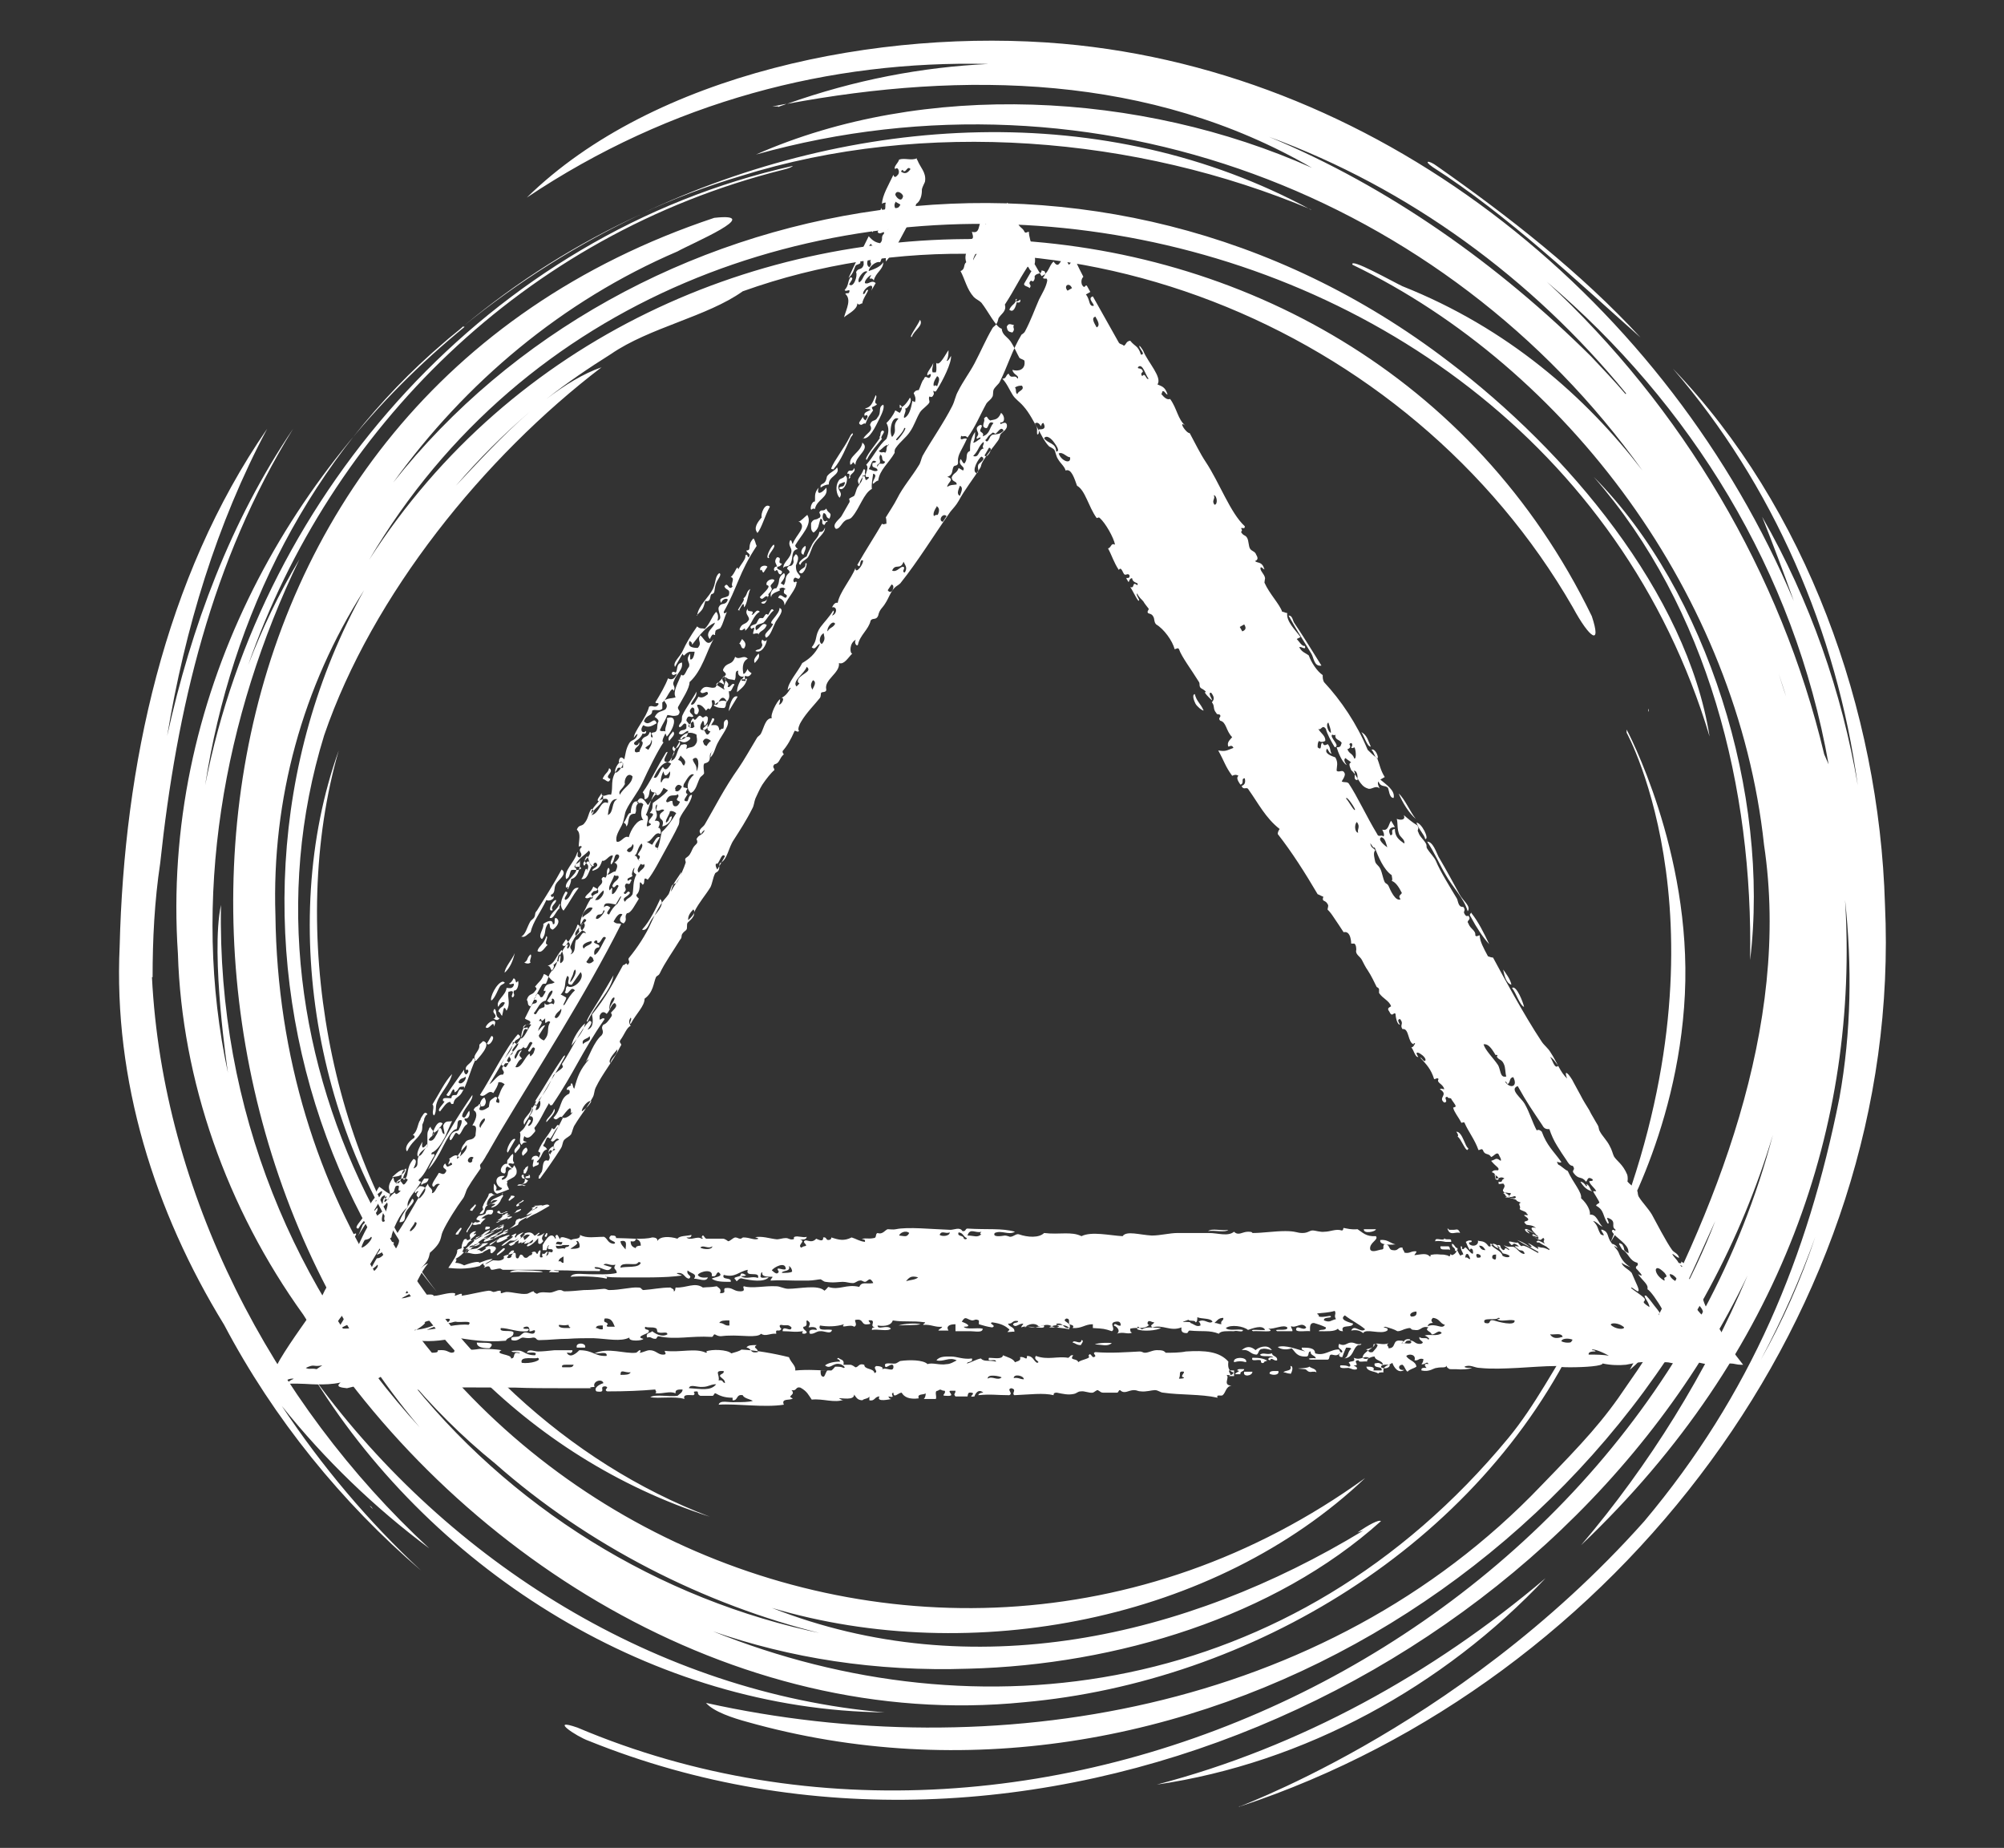
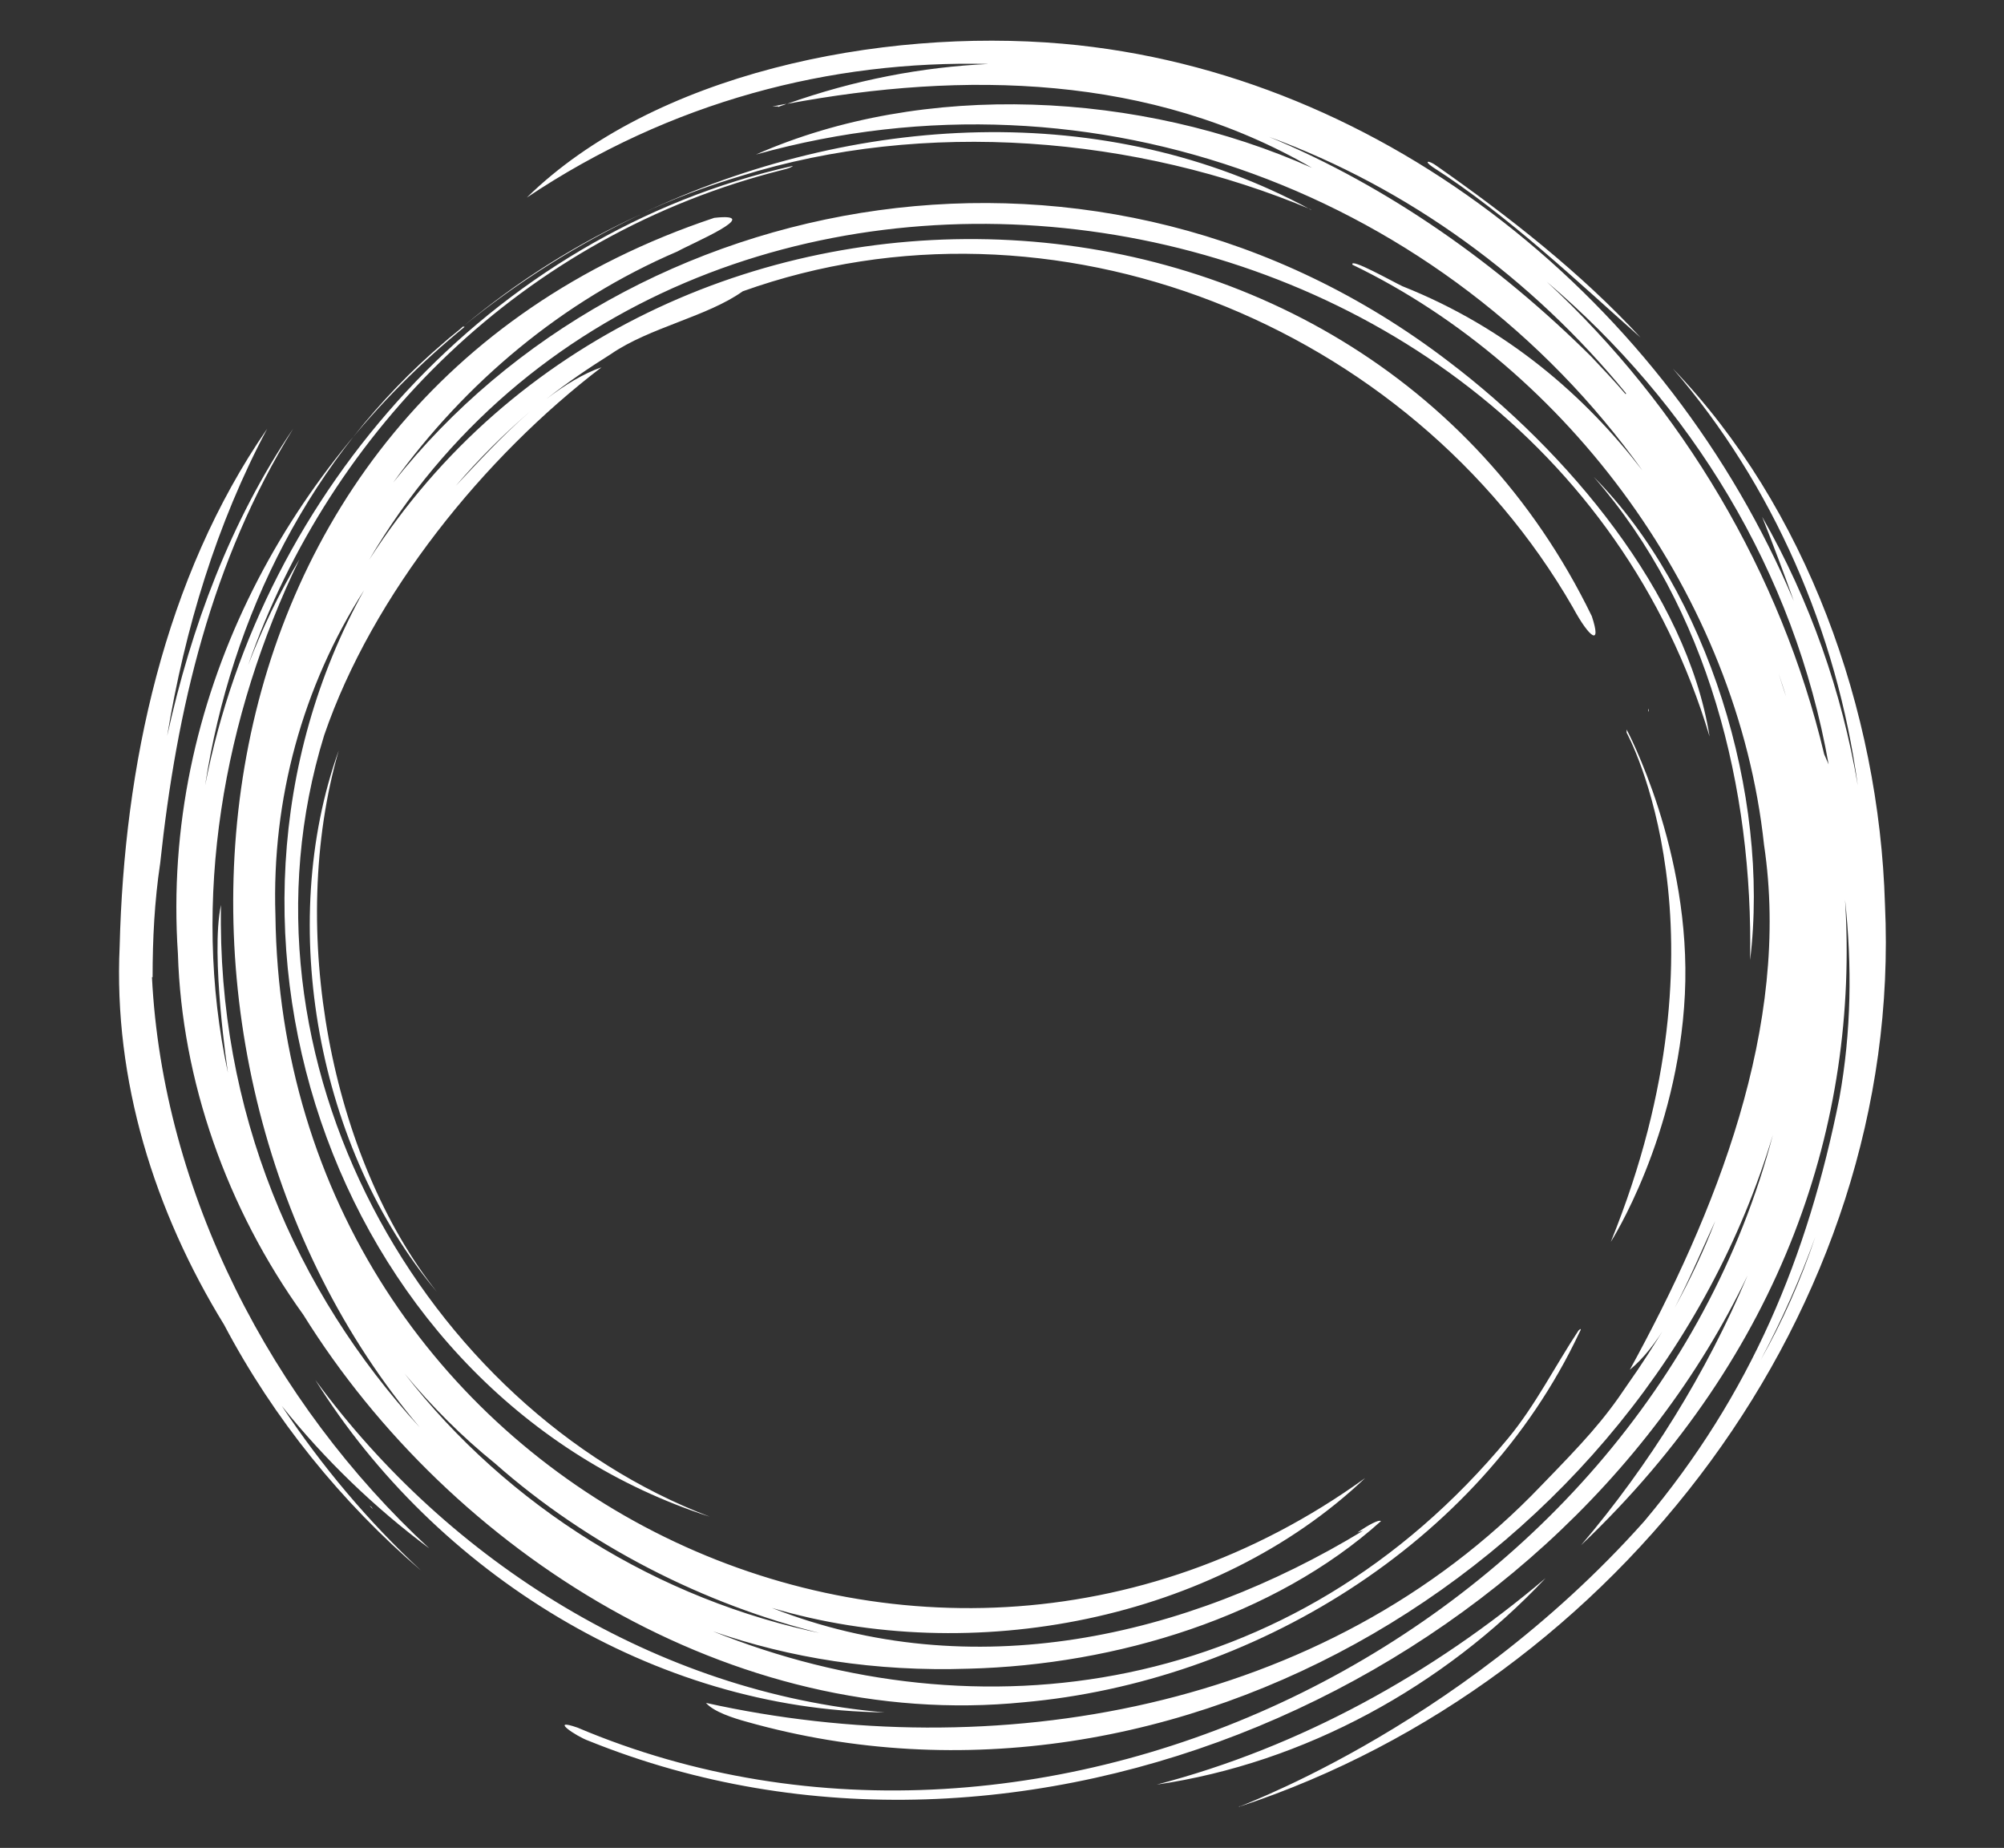
<svg xmlns="http://www.w3.org/2000/svg" id="Layer_1" data-name="Layer 1" version="1.1" viewBox="0 0 316.5 291.8">
  <rect x="0" y="0" width="316.5" height="291.8" fill="#333333" stroke="none" />
  <defs>
    <style>
      .cls-1 {
        fill-rule: evenodd;
      }

      .cls-1, .cls-2 {
        fill: #fff;
        stroke-width: 0px;
      }
    </style>
  </defs>
  <g id="shape-eb6a83b4-ac24-4f00-9f33-f4d5ebd32236">
    <g id="path-01">
-       <path class="cls-1" d="M196.5,216.2c0,.4-.7.3-.6.8h-.8c-.1-.3,1.1-.5.3-.6,0-.3.7-.2,1.1-.2ZM200.1,214.8c0,.2-.5.1-.5.4-.6.2-.4-.4-.5-.4-.4-.2-1.6.3-1.3-.4,1.1,0,1.8.1,2.4.5h0ZM196.5,216.6h1.3c0,.7-1.6.9-1.3,0ZM211.7,213.7c-.6.3-.5.4-1.4.2-.5,0-.2.7-.6.8h-2.7c-.9-.2.5-.3.8-.2,0-.5-.9-.4-.8-1.1-.5,0-.2.7-.6.8-1.6.1-1.8-.7-2.4-1.3-.8.3-1.7.2-2.2-.2,1.2-.4,3.1.4,4.3.7-.2-.2-.6-.2-.5-.6,1,0,2.1,0,2.1.9,1.5.5,2.5-.7,3.8-.6,0,0,.2.7.5.4,0-.6-.9-.4-.5-1.3.9.5,1.2-.2,1.9-.2s.8.4,1.6.2c0,.2-.3.2-.5.2-.9.5-.7,2-2.2,2.1.7-.2.5-1.1,1.1-1.5,0-.2-.5-.2-.8-.2-.2.5-.3.6-.6,1.5-.6,0-.5-.3-.5-.6h.2ZM201.9,216.5c.2.7-1,.7-1.4.4,0-.5.7-.4,1.4-.4ZM207.8,216.6h-.5c-.9.2-.8-.4-1.3-.4-2.4-.2.4,0,.8-.4.3.3,1.1.3,1.1.9h-.1ZM203.8,216.9c-.6,0-.7-.2-1.1-.2.3-.4,1.4-.1,1.1-1,.6,0,.2,1.1,0,1.3h0ZM200.6,214.8c-.7-.1,0-.7.5-.4-.2-.5-1.9,0-2.1-.5.6-.4,1,.1,1.9-.2,0,.5.9.4.8,1.1-.5.2-.9-.6-1.1,0h0ZM194.9,215.1c-.3-.9,2.2-.9,1.9,0-.8-.2-1.1-.2-1.9,0ZM73,176.3c.5.6.7-.5,1.1-.9.2.4,0,1.4-.7,1.2-.2.4.5.5.4.9-.7.4-.8,1.3-1.3,1.7,0,0-.4-.4-.5-.3-.2,0-.9,1.9-1,.8.4-1.2,1-1,1.4-1.2.3-.6.6-1.2.5-1.6-.9-.2-.5.8-.8,1.4-.6,0-1.4,1.3-2.1,2.7s-1.5,2.8-2.4,3.7c1-2,2.3-4.3,3.6-6.5,1.1-1.9,2.3-3.7,3.4-5.3.2.9-1.8,2.6-1.6,3.5h0ZM75.1,167.5c-.6-.8.5-1.4.6-2.2,0-.5,0-.3.6-.9,1.6.4-1,2.9-1.1,3.1h0ZM73.3,169.2c0,.2.3.7.5.3.4-.4,0-.8-.2-.5-.3-.8.9-1,1.1-1.9l.4.2c-.9,1.9-1.3,3.9-2.2,5.3-.5.8-1.1.6-1.3,1.7-.4.1-.3,0-.5-.3-.6,0-1.1.9-1.6,1.5-.8-.2,1.3-1.8.5-1.6-.3-.8.9-.4,1.3-.5,0-.7.7-.4.8-.5.2-.2.3-.8.6-.9,0,0,.6.3.6-.2,0-.3,0-.2-.4-.2-.6,0-.3.5-1.1.9,0,0,0-.5-.2-.5-.4.3-.5,1.5-1.1.9,1.2-1.8,1.9-2.7,2.8-4v.3ZM73.5,170c-.3.4-.8.1-1.1.9.4.6,1.4-.5,1.1-.9ZM198.5,213.9c-1.1,0-1.1-.9-2.4-.7.8-.7,1.5-.6,2.2,0,.5-.5,1.8-.9,2.4-.2.6.5-.7-.2-1.3,0-.6,0-.6.6-.8.8h0ZM76.7,162.2c.4-1,2.1-1.6,1.3-.1,0-1.2-.8.7-1.3.1ZM76.9,164.8l.7-1.2c.8,0-.3,1.8-.7,1.2ZM194.1,216.4h.8v.9h-.8c.5-.4,0-.3,0-.9ZM68.5,176.1c-.4-.4.2-1.3-.2-1.7,1-1.6,2-3.7,3.1-4.8-.4,1.7-1.9,3-2.4,4.5-.3.8,0,1.2-.4,2h0ZM113.1,218.6c-.9,1.1-2.4.7-4.3.6.2-.7,1.3-.1,2.2-.2.9,0,1.4-.5,2.2-.4h0ZM214.6,214.8c-1.2,0,.4.9-.8.8.2.2.6.2.5.6-.5.2-.9-.1-1.3-.2-.5,0-1.6.2-1.3-.4.6,0,1,0,1.3.2.6,0,0-.7,0-.6.2-.4,1.2,0,.8-.8,1.2.5,1.5-.4,2.4,0-.1.2-.3.3-.3.6-.4-.1-1.4.2-1.3-.2h0ZM64.2,181.7c-.3-.7.5-1.6,1.2-2,.2-.3,0-.4-.2-.5.8-.6.7-1.7,1.2-2.4,0-.2.3-.6.5-.9.2-.2.3-.3.6,0,0,.1-.2.2-.3.3,0,.2-.2.3-.2.5,0,.3-.2.6-.3.9,0,.6,0,1-.3,1.4-.6,1-1.4,1.3-2.1,2.8h0ZM133.4,75.1c.9,0,0,2.8-.9,2,.3-.5.7,0,.9-.7.3-.6-.6,0-.8,0-.7,1,.7,1.2,0,2.2-.5-.5-.7-1.8-.2-2.6.3-.6.7-.3,1.1-.9h-.1ZM121.4,94c-.3.6-.4,1.7-1.2,1.2.3-.4.8,0,1.1-.9-.5-.6-.8.8-1.3,0,.5-.6,2-1.8,1.1-1.9-.3-.6.8-1.2,1.2-.8,0,.3-.5.6-.6.9,0,.2.2.4.2.5,0,.3-.4.6-.6.9h.1ZM125.8,92c0,1-1.4,2.4-1.9,3.6,0-.5-.2-1-1-1.2.3-.9.8,0,1.2,0,.5-.5-.2-.5-.3-.8,0-.2,0-.7.3-.5-.2-.3-.5-.4-.9-.2-.2,0,0,.4,0,.3-.2.2-1.4.4-1.4,1.1-.3-.5.2-1.5.8-1.4.8-1.2,0-1.5,1.2-2.4.4.3,0,1-.5,1.6l.5.3c.5-.9,0-1.3.9-2,0-.3-.2-.4-.4-.6.2-.7.6-.2.9-.7.4-.6-.3-.8.5-1.6.6.4.3,1.1,0,1.8,0,1.1.3,1.1.7,1.7-.3,1-.8-.4-1.1.6,0,.3.2.5.4.2l.2.2ZM129.6,76.9c-.1-.5.4-.4.7-.8s.2-.8.4-1c.5-.6,1.1-.7,1.5-1.3.6,1.2-1.4,1.4-1.3,2.7-.4,0-.9.2-1.3.5h0ZM128.2,80.5c-.4,0,0-1.4.5-1.3.1-.7-.2-1.3.6-2.2-.4,1.3.5.9,1.2,0,.4,1.6-1.5,1.8-1.8,3.4-.2-.2-.4,0-.5,0h0ZM116.8,101.6l.4-.7c.4.4.8.8.3,1.5-.6,0-.3-.6-.8-.8h0ZM119.3,102.8c.3-.4.8,0,1.1-.9,0-.3-.3-.5,0-.9.2.2.5.4.7,0,0,.7-.8,2.3-1.8,1.8ZM121,100.7c-.6-.7.7-1.1,1.1-2.2-1.1,0,1.1-1.5,1-2.5.9.3-.2,1.5-.6,2.2-.5,1-.8,2.2-1.5,2.5ZM119.8,100.7c-.2,0,0-.4,0-.6-.3-.2-.6,0-.8,0-.3,0,.6-1.5-.3-.8-.6-.5.6-.7.7-.8.2-.2.3-.7.6-.9h.5c.3-.3.4-.9.8-.5.3-.4.5-1.3.9-.7-.6.4-1,1.3-1.6,1.9-.4.3-1.6.2-1.2,1.2.6-.2,1-1.4,1.7-.8-.5,1.2-1.3.7-1.4,2h.1ZM131.7,74.1c-.2,0-.5,0-.4-.2.4-1.1,2-3.1,2.9-4.9.4-.9.8-.6.2,0-.8,1.7-1.5,3.6-2.7,5ZM118.3,97.8c0-.6-.8-.9-.2-1.7-.2.8,1.3,0,.6,1,.5,0,.7-1.1,1.3-.5-1.1.6-1.2,2-2.3,3,0-.9-.4.3-.9-.2.4-1.2,1-.6,1.5-1.6ZM116.8,96.3c-.9.5,1.1-1.6.6-1.8.7-.5.4-1.1,1.1-1.5-.4.9-.5,2.5-1,2.9,0-1-.3-.4-.8.5h.1ZM129.4,81.8c.4-.4,0-.7,0-.9.3-.6.6,0,1.1-.6.3.9,1,.5.5,1.6-.7-.2-.3-.7-.9-.9-.4.5-.1,1.7.5,1.2.2.2,0,.3-.1.2l-.3.5c-.7-.2,0-.8-.6-1-.4,1.1-.2,1.5-1.1,2.2-.5-.3-.4-.9-.4-1.5.4-.8.8-.4,1.2-.8h.1ZM144,53.2c-.6.2,1-1.9,1.3-2.7.6.9-.9,1.6-1.3,2.7ZM142.2,64.4c.5-.2,1-.7,1.5-1.6.5.4-.4,1.9-.8,1.7.4.3-.3,1.1-.1,1.5,1-.4,1.2-2.3,1.3-2.7l.4.2c.2-.6,0-1-.2-1.4.2-.4.5-.5.8-.5.3-.6.5-1.5.8-1.7.3-1,.8.4,1.1-.6.1-.4-.3-.2-.5,0-.3-.4.7-1.3.9-2,0,.4-.3,1.1-.1,1.5.2,0,.3,0,.5,0,.2-.6,0-1,.1-1.5.5.6,1.5-1.5,1.9-2,0,.6,0,1.1-.3,1.7.3,0,.5-.5.7-.8.1,1.1-1.3,3.9-2.2,5.3-.2.4-.3.4-.6.2,0,.3.2.4,0,.7-.2.5-.6.2-.6.2-.2.3,0,.6,0,.9-.2.5-1.1,1-1.5,1.6-.6,1-.9,2.1-1.6,3.1-.6.9-1.5,1.5-2.2,2.5-.3.4-.2.7-.2.8-.9,1.6-2.4,2.7-2.6,4.4-.3,0-.5.3-.8.5-.3-.4.9-1.4,0-1.6-.1.8-.3,1.7-.2,2.4-1.3.7-1.9,3-3.1,4.4-.4.5-.7.3-1.1.6-.6.4-.9,1.4-1.5,1.3-.7-.7.6-1.5.9-2,.4-.7.9-1.6,1.2-2.1.2-.2,0-.6,0-.6.1-.2.7-.4.8-.5.2-.3.3-.9.5-1.3.5-.8.8-.9.9-2,.6.3.1,1.3.9.5.1-.4-.3,0-.5-.3,0-.6.6-1.4.1-1.8,1.4-1.6,1.9-3,3.2-4.1.4-1,.4-1.8,0-2.5.5-.5,1-1.1,1.4-2l.7.4c.4-.6.5-1,0-1.3v.5ZM137.8,73.1c.2,0,.4,0,.6-.2-.8-.5-.7.4-1.2,1.2.4,0,.9.5,1.4.2-.1-.7-1-.2-.8-1.1h0ZM139.1,71.7c-.5.7.1.9-.2,1.5-.2,0-.5.3-.3.5.3-1,.9,0,1.2-.8-.8-.2-.2-.9-.8-1.1h.1ZM140.4,70.3c-.6-.2-1,.6-1.6.9.4.5.7,0,1,.3.4-.5,0-.7.5-1.3h.1ZM147.5,61c.1-.2.3-.2.5,0,.2-.6.6-1.3,0-1.6-.4.6-.7,1.2-.5,1.6ZM142.8,67.6c-.2.9-1.8,2-1.1,1.9.3-.2,1.8-2.2,1.1-1.9ZM141.9,66.1c-1.2-.5-1.5,2.3-1,2.9,1-1.2-.2-1.6,1-2.9ZM78.1,160.8c.6-.7-.6-.7,0-1.5.5.4,0,1.2.8,1.5-.3.4-.6.3-1,0h0ZM159.1,32c.6.8-.7,1.1-1.1,2.2-.7.4.8-1.6,1.1-2.2ZM133.8,74.8c.3-1,.8,0,1.1-.9.4.7-.9,1-.6,1.5-.7.7.3-.7-.4-.6h-.1ZM136.4,74.1c.5,0,0,.6.3.8-.6.5-.8.9-1,1.6-.6-.9.3-1.2.7-2.4ZM135.7,66.7l.6-.9c0,.2.1.4.4.6l.3-.5c.1-.3-.2-.5-.4-.2-.4-.6.7-.8.9-1-.3-.2-.5,0-.9-.2,1-.2,1.2-.9,1.7-2.1.4.3-.5,1.2.2,1.4,0,.2-.8.5-.8.5,0,.2.2.5.2.5-.3.5-.8.9-1.2,2.1-.4-.2-.6.5-1,0v-.2ZM219.5,215.5c0,.6-1,.7-1.4.4,0-.5.7-.4,1.4-.4ZM136.3,69.3c.6-1,1.7-1.2,1.1-2.2.3-1,.8-.4,1.2-1.2.7-.8,0-1.6.9-2,.2.4-.1,1.2-.6,2.2-.6,1.2-1.6,3.4-2.6,3.1h0ZM136.2,69.9c1.3,1-1.1,2.1-1.1,3.5-.7-.8-.1-.3-.8,0-.4-1.4,1.8-2,1.9-3.6h0ZM138.9,69c.3-.4,0-.6.4-1,.9,0-.5,1,0,1.3-.8,1-1.7,1.9-2.4,3.3-.7,0,1.7-2.8,2.1-3.5h-.1ZM144.9,25.3c.4,1.1,1.4,1.9,1.2,3.3,0,.2-.4.8-.5,1.3,0,.4,0,1.7-.9,2.3-.2.5,0,1-.2,1.5-2.1,3.2-2.9,5.7-4.6,7.6v-.9c-.7-.2-.6.5-.9,1-.7-.2-1.8.8-1.8,1.4.9-.3,1.9-.7,2.3-1.4,0,1.2-1.2,1.6-1.5,2.9-.4-.8-1,.3-.4-.9-.4.2-1.1.9-1,1.3.6.3,1-.6,1.7,0l-.7,1.2c.7-1.6-1.3-.4-1.3.5.3.2.4-.5.6-.6.7-.3-.7,1.3-.7,2.1-.3,0-.5.4-.8,0,0,1-1.4,1.6-2.1,2.2.4-1.4,1.2-2.8.2-3.7.2-.2.5,0,.6-.2.3-.8-.5,0-.7-.4.7-.8.4-1.2.9-2,.7,0,0,.7-.2,1.1.7.7,1.4-1.4,1.1-1.9.3-.8.9-.2,1.2-1.2,0-.3,0-.7-.1-1-.4-.2-.5.7-.4.7-.2.3-.6.2-.8.5-.2.4-.3,1.2-1.1,1.9,1-2.2,2.1-4.4,3.2-6.6.6.7,1.1,1,1.8,1.1.6-.6,0-.9.6-1.5.2-.7-.7.4-1-.3l.7-1.2c-.9-.4-1.1.3-1.5,1.3-.4-1,1-2.6,1.4-3.9,0,.2.1.4.4.6.4-.6.1-.9.3-1.4-.2,0-.4,0-.6.2,0-1.3,1.1-3.1,1.8-4.6.1.4.3.5.7,0,.4-.4,0-1.4-.4-.9-.4-.3.5-1,.6-1.5.9-.3,1.9.2,2.8-.2v.2ZM137,42.9c-.6-.4-1.8,1.3-1.3,1.7.7-.5.5-1,1.3-1.7ZM139.4,38.7c-.9.4-1.1.7-1.9-.2-.9,1.1.9,1,.7,1.4-.7,0-1.8,1.8-.9,2.3.6-.6,0-.7.2-1.1.8-.8,2.1-1.1,1.9-2.3h0ZM141.2,33.1c-.9.7-.6,1.2-.8,1.7-.1.4-1.1,1.4-.3,1.4.4.2.7-1,1.1-.9-.7-.8.2-1.3,0-2.2ZM142,34.3c.4.4.8-.2,1.1-.6-.5-.6-.8,0-1.1.6ZM141.5,31.8c-.4.6-.2.9,0,1.3.2-.3.5-.3.7-.8l-.7-.4h0ZM141.4,30.7c0,.3.9,1.4,1.2.4.2-.4-1-1.3-1.2-.4ZM142.6,27c.1-.2-.1-.3-.3.1.6.4,1,.3,1.5-.4-.5-.6-.7.6-1.1.3h0ZM88.4,143.4c-.6.4-1,1.9-1.6,1.5.5-1.1,1.1-1.1,1.6-2.2.2.2-.2.5,0,.7ZM87.3,143.7c-.9.5-.2-1.5.5-1.6.2.5-1,1-.5,1.6ZM91.5,135.8c.3.3,0,2.8-1.3,3,0,.5-.2,1-.5,1.6-.2,0,0-.2,0-.3,0-.1-.2,0-.3.1-.4-1.2,2.6-2.6,1.3-3.3.2-.7.6-.4.9-1h0ZM86.6,145.8c-.8,1-.2,1.5-1,2.5-.8-.5.4-1.7.2-2.4.4-.3,1.5-.9,1.5,0,.6.3,0-1.2.6-.9.7.5,0,1.4-.6,1.8-.7-.2-.3-.7-.6-1h0ZM91.4,140.2c-1.1,1.4-1.3,2.1-2.4,3.6-.7-.7-.4-1.8.3-3,.9,0-.5,1,0,1.3,1-.3.9-2.1,2.1-1.9h0ZM120.6,90.4c-.3,0-.2-.7-.5-.3-.3-.7.8-1,1.1-.6l-.6.9ZM84.9,150.1c.2-.7,1-1,1.4-2.3.4.3-.5,1.2.2,1.4-.5.4-.9,1.4-1.6,1h0ZM77.6,158c-.3-.4.8-2.8,1.8-3,.8.2-.2.4-.4.7-.4.6-.8,1.9-1.4,2.3ZM92.7,137.5c.8-1.5-1.1-.9,0-2.3.4.4.2,1.1.8,1.5-.6,1-.7,2.3-1.7,2.1.6-.6.6-2.3,1-1.3ZM79.7,153.6c0-.8,1.2-2.1,1.6-3.1-.3,1.3-.8,2.4-1.6,3.1ZM82.8,152c.7-.4.3-.7,1-1.3.3.3-.3,1,0,1.3-.3.2-.6.2-1,0ZM79.8,158.4c-.4-.4-.8,0-1.1.6-.5-1,1.2-1.8,1.3-3,.4,0,.8.2,1.1-.3.3-.8-.5,0-.7-.4.3-.1.5-.4.7-.8.5,0,.2,1.1.7.4.2.2,0,1.6-.6,1.5-.3.5.3.6-.2,1.1-.4-.1,0-.5,0-.9-.3-.2-.4,0-.7,0-.2,1,.4,1.8-.3,3-.5-1.1-.5.1-.7.8-.3-.2-.2-.5-.6-.7.3-.8.7-.5,1-1.3h0ZM82.3,147.9c.7-.3.9-1.4,1.4-2.3.2-.4.5-.4.7-.8.2-.4,0-.6.4-1,1.1-1.8,2.6-4.1,3.9-6.5,1,.7-.6,1.7-.9,2.3-.4.7,0,1.4-.8,1.7,0,.3.2.5.4.2.3.5-.8.9-1.1.6-1,2.1-2.1,3.4-2.5,5.1-.5.3-.9.9-1.4.7h0ZM121.5,88.1c-.8.3.2-1.8.7-2.1.5.4-1.2,1.7-.7,2.1ZM127.6,88c-.3.4-1,.6-1.2,1.2-.8-.3,1.1-1.5,1-1.3,0-.2.5-1.2.9-2,.4-.7,1-1.1,1.1-1.9.4,0,.6,0,.9-.7,0,1-1.2,1.6-1.8,2.7-.4.7-.5,1.4-.9,2ZM122.9,88c.7.2-.3.9.6,1-.2.4-.5.5-.8.5,0-.5-.6-.7,0-1.5h.1ZM122.8,89.5c-.4.6,1.3.4.5,1.2-.6,0-.3-1.1-.9-.5-.4-.3,0-.9.4-.7ZM126.2,90.3c.4-.7,1.1-.5,1-1.3.6-.6-.3,2.4-1,1.3ZM95.2,122.9c.5-1,.8-.8,1-1.6,1,.6-1,1.3.2,1.7-.3.9-.8,0-1.2,0h0ZM110.1,97.2c.2-1.6,1.8-2.8,2.5-4.2.5-1.1.3-2,1-2.5.5.2-.3,1-.5,1.6-.2.5-.2,1-.3,1.4-.2.4-.4.2-.5.4-.2.3,0,1.2-.9,1-.4,1.4-.4,1.3-1.4,2.3h.1ZM127.2,86.2c.2.4-.2.9-.3,1.4-.7-.2-.2-1.2.3-1.4ZM126.1,82.4c.5-.2.9-.7,1.4-1.1.9,1.5-1,3.2-1.9,4.8,0,.3.2.4.4.6-1.1.2-.7,1.3-1.1,2.2-.3.8-.9.3-1.2.8,0-1,1.2-1.5,1.3-2.7,0-.6-.6-.9-.2-1.7.3,0,.2.4.4.6.5-1.5,2.4-2.7.9-3.6h0ZM119.6,84.1c-.6-.7,0-1.6.7-2.4-.2-.5.5-2.4,1.3-1.7-.8,1.4-1.3,3.4-2,4.2h0ZM220.9,125.3c1,.9,1.8,2.9,2.7,4-1.1-.9-2.1-2.6-2.7-4ZM81.4,182.1c-.5-.5.3-1,.6-1.5.5.5-.3,1-.6,1.5ZM81.4,179.9l-1.2,2.1c-.5-.2.7-2.6,1.2-2.1ZM83.1,181.2c.5.5,0,.8-.5,1.3-.4-.3,0-1.1.5-1.3ZM75,190.2c.5,0-.3.7-.4,1-.9,0,.2-.6.4-1ZM85,181.8c.7-1.8,1.6-2.4,2.2-3.7.5.8.7-1,1.1-.3-.7.6-.9,1.4-1.4,2,0,0-.3-.2-.4-.2-.3.1-.4,1-.7,1.2,0,.4.3.1.6.7-.9.2-.7,1.2-1.6,1.9,0,.3,0,.2.2.1.4.6-.6.5-.7.8-.5-.1.4-1.7-.3-1.1-.2-.7,1-1,1.1-.3,0-.3.5-.9,0-1h0ZM84,174.8c.6.6-.8,1.8-1.2,2.8-.5-1,1.1-1.6,1.2-2.8ZM77.4,191.7c-.7.1-1,.4-1.4.7h.7c-.3.3-.7.6-.8.9-.6,0-.9.3-1.3,0,.8-.7.3,0,1.2-.4,0-.4-1.1,0-.2-.9,1.5-.3.9-.4,1.3-.9,1.2-.2,1.1.1.8.6-.5.2-.5,0-.4,0h.1ZM86.3,177.2c-.2-.5,1-1.1,1.2-2.1.5.4-.8,1.6-1.2,2.1ZM87.4,181c.4.2-.4.9-.5,1.3-.6-.5,0-1.1.5-1.3ZM76.7,193.7c.3,0,.9-.1.6.3-1,.4-.6,0-.6-.3ZM74.4,197c.2-.2.5-.4.6-.5.3,0,1-.4.7,0-.7.4-.5.1-1.2.5h0ZM84.5,173.9c2-3.1,2.4-4,4.5-7.1.7-.6-.3.9-.6,1.5-1,1.7-2.6,4.4-3.7,6.3-.4-.1-.2-.4,0-.7h-.2ZM79.5,197.1c.6,0,0,.5-.9,1.1-.5,0,.5-.7.9-1.1ZM86.3,194.7q.3,0,0,.6c-.3,0-.4,0,0-.6ZM82.8,194.8c.9-.4,1.3-.1,1.6.3.2.1.7-.6.8-.4,0,.2-.2.2-.4.4.3.2.9-.2,1.2-.4-.7,1-.3,1-.2,1.3-.4.5-.6.5-.8.3,0-.2,0-.5,0-.8-.6.8-1.7,1.6-1.8,1.2.4-.6.6-.2.9-.6.4-.7-.4,0-.6.2,0-.2-.7.3-.7,0,0,0,0-.1.2-.2,0-.1.2-.2.2-.2,0,0-.5.3-.8.4-.2,0,0-.2,0-.2,0,0-.8.5-.5,0v-.2c.2-.3,1.3-1.1.9-1.1ZM82.5,195.4c.6-.2-.3,1.2,1.2-.4-.3,0-.4-.3-1.2.4ZM72.4,194.9c-1,.3,0-.6.3-1,.6-.1-.3.7-.3,1ZM73.8,194.6c-.5,0,.6-1.1.7-1.6.5,0-.6,1.1-.7,1.6ZM86.7,200.9c.5-.7.7-.1,1.5-.2.4.4-1.1.1-1.5.2ZM80.6,200.8c.9-.4,1.6-.2,2.6-.2s3.6.2,2,.3c-1.2,0-3.3-.1-4.6,0h0ZM164.8,209.2c.7,1-2.1,0-3,.4.6-.5,1.6-.8,2.2-.2.4,0,.8,0,.8-.2ZM168.9,209.9c-1-.2-2-.3-3.2-.3.7-.5,3.1-.6,3.2.3ZM170.7,211.6c.7,0,0,.7,0,.8-.7,0-.8-.3-1.3-.4.2-.6,1.3.5,1.4-.4h0ZM90.3,165.1c0-.9,1.4-3,2.1-3.5-.2,1.4-1.6,2.7-2.1,3.5ZM85.7,196.6c1-1.8,1.6-1.8,2-1,.2,0,0-.4,0-.4.4-.6.5.3.8.5,0,0,0-.3,0-.2,0-.1.3-.2.6-.1,0,0,.8.2,1.1.4.4-.3,1.5,0,1.4-.8,1.1.6,2.3.3,3.8.3.6.3.6,1.1,1.6,1.1.7-.4-1.5-.5-.5-1.3.5,0,.8,0,.8.4,1.8,0,4.3.3,5.7-.1.6,0,.9.2.8.6.4-.8,1.9-.8,3.2-.4.3-.5,1.5-.4,2.2-.6,0,.5-.4.4-.8.4.7.6,1.7-.3,2.4.2.3,0,.2-.2,0-.2.3-.8.4.2.8.2h2.6c.3,0,.8.4.8.4.3,0,.7-.5,1.1-.6.4,0,.5.2.8.2s.3-.2.5-.2c1.1,0,1.7.5,2.4.2,0,0-.4-.3-.7-.2,1.2-.3,2.5.2,3.6.3.4,0,.9-.2,1.4-.2s.6.3,1.1.2c.4,0,0-.3.3-.4.5-.2,1.4.2,1.9,0,0,.4-.5.5-1.1.4,1.1.3-.4.8.2,1.3.2,0,.3-.2.5-.2.8-.1-.2-.5,0-.8s.6,0,1.1,0,.8-.4.8-.4c.1,0,1.2.7,1.1-.2.6-.1.4.4.8.4s.5-.2.5-.4c1.2.4,2,.6,3.2,0,.7.2,1.2.6,2.1.7.1-.4-.2-.4-.5-.4.5-.3,1,0,1.9-.2.5,0,.2-.7.6-.8.8.3,1.2-.5,1.6-.6.3,0,.9.1,1.3,0,1.9-.4,5.7,0,8.6.1.6,0,1.5-.5,1.9.2.6.1.4-.4.8-.4,3.1.2,5.4-.1,7.5.5-1,.6-2.1-.3-3.2.2-.4.7,1,.5,1.6.4.3,0,.8.2.8.2.6,0,.9-.5,1.4-.4,1.4.5,3.2.6,4-.2,2.4.3,4.3-.3,5.9.5,1.6-.8,4.5-.1,6.5,0,.6-.9,2.7-.2,4.6-.1,1.4,0,2.8-.4,4.1-.4h4.9c1.5,0,3,.6,4-.2.7.7,1.3,0,2.2,0s.5.2.8.2c1.5,0,3.4-.3,5.1-.3s1.8.3,2.7.3,1.1-.4,1.6-.4,1.2.3,1.9.2c.9,0,1.8-.5,2.7-.2.3,0,.2-.3.3-.4.6.1,1.2.3,2.2.2.8.5,1.3,1.2,2.9,1.1.5.6-1.1,1-.9,2.1.3.6,1.4,0,1.9,0,.4-.2,0-.3.3-.8,1-.1.6.8,1.3.9,1,.2.8-.5,1.6-.4,0,.4.3.5.3.8.9.2,1-.3,1.9-.2,0,.3-.3.4-.3.6,1-.1,1.9-.4,2.4.2.3,0,.1-.3,0-.2.4-.1,1-.2,1.7-.1.3,0,.6,0,.9.1q.2,0,.3.1s.1,0,.2.1c.3-.2,0-.6.4-.2.4-.1.7-.4.8-.8.2.2.3.7.6.9,0-.1.2-.2.4-.2-.1-.5-.4-.6-.4-1.3.3,0,.2.2.2.4.4.2.3-.3.6-.2.3.2,1.4,1.8,1.1.4-.1-.3-.5-.3-.4,0-.3-.2-.5-.9-.7-1.3.2-.1.4-.3.9-.2.2.5-.7,0-.3.6.7.5,1.5,0,1.3-.6.5.2,1-.1,1.7.9.7.2,0-.5.4-.4.4.2.1.2,0,.2.6.7,1.6.9,1.8,1.7.5.3,1.2.3,1.1,0-.4-.3-.8-.3-1.1-.4,0-.3-1.2-1.2-.7-1.3.6,0,.1.3.8.8.5,0,0-.7.9,0,.3-.1-.6-.5-.8-.8.6.4,1,.2,1.6.3.6.3.8.9,1.5,1.1.3,0,.2-.1,0-.4-.4-.3-.5,0-.9-.4-1-.7,0-.3.2-.4-1.1-.8-.7-.2-1.2-.2-1.1-1.1.5-.2,1-.4.3.3.2.3.6.6.3-.4,1.7.6,2.7,1.1,0,0-.2-.2,0-.2-1.2-.7-2.1-1.1-3.4-1.9.5.2,1.1.4,2,1.1.6.1.2-.2-.3-.6.4.1.9.5,1.6.9.3-.1-.6-.5.5-.2.4,0,.7.1,1.3.4v-.2c-.1,0-.3-.2-.4-.3-.3-.2-.6-.3-.9-.5,0,0-.2-.1-.3-.2h-.3c-.2-.1-.2-.2,0-.2,0-.2.3-.1,1.2.4-.5-.6.1-.4-.2-.9-.5,0-.1.8-1.7-.3-.2-.3.9.4.8,0-.1-.1-.4-.3-.5-.4-.6-.3-.7-.3-1.3-.6,0,.1.4.4.5.6-.8-.3-1-.9-.4-.7.6.3.8.5,1.4.8-.8-.7-1.1-1.3,0-1-.7-.5-1-.4-1.5-.5-.6-.5-.3-.5,0-.6s.5-.3-.3-.8c-.4-.4,1,.2.3-.4,0-.3-.9-.4-1.1-.7.3-.4-.4-.8.2-1-.2-.1-.7-.2-.7-.4-.3-.2-1-.3-1.2-.4-.3,0-.5,0-.6-.1.7,0,1.7.5,1.7,0-.2-.3-.4.1-1,0,0-.4-.8-.6-1-.9-.2-.3.5-.7.1-1.1,0-.3-1,.2-.8-.2-.2-.3.2-.1.4-.2.2-.1,0-.3.5-.5-.5-.4-.8,0-1.4,0,.1-.4-.1-.9-.6-1,.3-.4.6-.3,1-.3.3-.4-.3-.5-1.1-1.5.8-.2.7-.6,1.5,0,.2-.2-.2-.7-.3-1-.3-.5-.8.3-1.2.4-.4-.7-1-.2-1.3-1.1-.2-.3-.4,0-.7,0-.6-1.7-1.6-2.9-2.2-4.3-.1-.2-.3,0-.5,0-.5-1-1.1-1.6-1.3-2.4,0,0,.4-.1.4-.2,0-.3-.6-.9-.7-1.2-.2-.2-.5,0-.6-.3-.8,0,.3.8-.5.9-1.1-.8.8-1.2-.7-2.1.3-.2.4,0,.7,0-.2-.9-1.3-1-.9-1.6-.2-.3-.4,0-.7,0-.5-1.6-1.2-2.3-2.2-3.4.3,0,.5.7.8.5.4-.6-2.2-2.2-1.1-.6-.5.1-.7-1.1-1.1-1.5.4-.1.4-.4.6-.6-.2-.2-.3,0-.2.1-1-.2-.7-2.6-1.8-2.4-.5-.7.3-.8-.4-1.6-.5.1-.2.5,0,.9-.5,0-.7-1.4-.7-1.7-.3-.4-.5.7-1-.4-.4-.5,0-.6.3-.8-.3-.9-1.3-1.2-1.9-2.1v-.6c-.1-.3-.4-.3-.4-.4-.3-.6-.8-1.7-1.4-2.6-.3-.4-.7-1.2-.9-1.6-.3-.6-1.1-.9-.9-1.6,0-.2,0-.8-.3-1h-.5s0-2.1-1.2-1.8c-.6-.9-.9-1.4-1.8-2.7-.2-.3-.7-.9-.7-.8-.1-.3.2-.6,0-.9-.4-.8-1-.3-.7-1.2-.3-.1-.6-.3-.9-.4-2-3.4-4.1-6.7-6.3-9.5,0-.3.1-.5.3-.8-2.2-1.7-3.4-4.1-4.9-6.2-.3-.6-.8.2-1.1-.6.6-.2.6-.7.5-1.2-.7,0,0,.8-.7,1-.4-.6-.7-1.1-.3-1.4-.3-.2-.6-.2-1,0-1.1-1.5-1.2-2.2-2.2-4,1.2.2,1.3,0,2.4-.4-.2-.5-.5-.3-.8-.2-.3-.7.3-1.1.6-1.5-1-1-.9-2.4-1.9-2.6-.4-.5.2-.5,0-.9-.2-.2-.5,0-.6-.3-.6-.7-.2-1.1-.7-1.7.3-.4.5-.7-.1-1.5-.9-.2.9,2-.3.8s-.5-.9-.5-.9c-.4-.5-.7-.5-.9-.7-.3-.4,0-.6-.3-1-1.1-1.8-2.7-3.9-3.1-5.1-.2-.3-.4,0-.7,0-.3-1.3-1.7-3.2-2.9-3.9-.4-.4-.2-.9-.5-1.3-.2-.4-.7-.4-.8-.5-.2-.3.2-.5.1-.7,0,0-.8-1-.8-1.1-.3-.4-.7-.6-1-1.3-.2.2.2.7.3,1,0,.8-1-1.5-1.4-2,.8.3.2-1,1.1-.3.4-.5-.7-.2-.8-1.1-.6,0-.4,1-.7.4-.6-.9.3,0,.3-.8-.2-.5-.6,0-.8-.2-.2,0-.5-1.4-.9-.7-.8-1.2-1.1-2.3-1.7-3.4.6-.2.4-.9,1.1-.6-.2-1.1-1.5-3.4-2.4-4.2-.2-.2-.3,0-.5,0-1.3-1.8-1.8-4.4-3.1-5.1-.4-1.1-.9-2.8-1.8-2.4-.2-.7-.8-1.1-1.2-1.8-.3-.4-.4-1.2-.6-1.5-.2-.2-.6-.4-.8-.5-.8-.8-1.3-2-1.9-3-.5-.8-1.2-2.3-2.2-3.4-.6-.7-1.3-1.1-1.7-1.8-.5-.8-.9-1.8-1.6-2.5.7,0,.5-.6,1-.8.4,1,1,0,1.4.8.4-.5-.7-.6-.8-1.4.9.3,2.1,0,1.9-1.4,0-.2-.6-.3-.8-.5-.3-.5-.8-1.7-1.4-2.6-.6-.8-1.3-1-1.4-2-.9-.2-2.1-2.7-3.2-4.1-.4-.4-.8-.5-1.2-.9-1.1-1.2-1.4-2.8-2.1-4.1.8-.3.4-1,.9-1.4-.5-1.5.7-2.2.4-3.6.9,0,.7-.4.5-1.2,1.4.4.9-1.3,1.6-1.8.2.4.4.3.6.6.2-.2-.2-.7-.3-1,.8.3.6-.2,1.3.2.4,0,.2-.4.1-.7.3.2.6,0,1,0,0,0,.2.5.3.5.4,0,.8-.6,1.1-.3.1,0-.1.4,0,.6.4.4.7.5,1.5.4.3.9.8.8,1.1,1.5.2.3.4,0,.7,0,0,1.5,1.3,3.7.9,5.1l1.1,1.9c1.2-.5,1.1-1.6,1.9-2.3,1,1.5,1-.8,1.9-.4l.5.9c.4-.2.3-.7,1-.8.6,1.4.7,1.5,1.3,2.7-.3.3-.4.8-.2,1.3.5.8.5-.3.8.2l.5.9-.7.4c.7.8.4,1.9,1.2,1.8.3-.2-1.1-1.2-.1-1.5l4.1,7.3c.2.3.5.2.8.5.4-.2.3-.7,1-.8.8,1,1.2.7,1.7,2.2.7,0,0-.7-.2-1.1-.3-.8.5.3.6.6.7,1.7,3,4.1,2.2,5.2.6.3,1.2.3,1.6,1.6-.3,0-.5-.7-.8-.5-.1,0,0,.3-.2.4.4.5.9,1,1.4.8,1.1,1.5,1.2,3.2,2.4,4.2-1.2-.9.1,1.2.7,1.2.8,1.5,1.7,3.3,2.5,4.5,2.2,3.3,3.9,8.1,6.2,10.2,0,.5-.3.2-.6.3.2.3.2.4,0,.6.4.7.7.4,1,1,.2.4.2,1.2.4,1.6.3.5.8.4,1,1,.3.5.3.8-.2,1,.5.4,1.1,0,1.5,1.3-.2,0-.4-.4-.6-.3-.2.5.6,1,.7,1.7,0,0-.1.6-.1.7.8,1.8,2.4,3.4,2.8,4.6.3,0,.5.2.8.2-.2,1.3,1.3,2.7,2.1,3.8l-.6.3c.4.4.8,1.2,1.3,1.1.2.8-.6,0-.9.2.4.8,1,.9,1.5,1.3.4,1.1,1.3,2.5,2.2,3.1,0,.4,0,.7.2,1.1,2.7,2.9,5.2,6.6,6.9,10.7.5.5,1,1,1.5,1.3.4,1,.5,1.9,1.2,3l-.7.4c.8.7,2.4,1.7,2.1,2.9-.7,0-.7-1.2-.9-1.6-.5-.5-1.1,0-1.5-1-.2.3,0,.7.2,1.1-.7-.6-1.3.3-1.9,0-1.3-.4-1.5-1.9-2.6-2.9-.2-.5-.5-1.1,0-1.2-.3-.3-.6-.4-.9-.7-.3.2-.2.6.2,1.1-.7-.3-1.4-2.1-1.6-2.8.7,0,.6-.2.8-.7-.4-.6-1.1-.4-1-1.3-.2.2-.4,0-.5,0-.5.4,1.4,1.8.4,2-.6-1-1.2-2.1-1.4-2.9-.6-.8-.7.3-1.2,0,.4.7,1.2,1.1,1.1,1.9-.4.2-.7.2-1,0-.2.3-.2.6-.2,1,.8.7.3-.7.8-.7.2.6.5.3.8.2.5.6.3,1,.6,1.5-.3,0-.5-.5-.7-.8-.6.8.8,1.2,1.3,1.4.5.9.2,1.4.2,2.1.4.4,1-.4,1.3.5,0,.5-.3.8-.5,1.2.4.2.8,0,1.1.3,1.4,2.1,2.8,5.2,4.5,8,.2.6.7,0,1,.4.2-.3,0-.7-.2-1.1,1,.3,1-.9,1.4-1.4l.3.5.3.5c-.7,0-1.2.4-.7,1.3.7-.1-.2-.9.7-1,0,1.2.6,1.7,1.5,2.3.1-.6-.5-.9-.8-1.4-.4-1-.2-1.7-.4-2.5.4.2,1.5.3,1.1-.6.7.6,1.4,1.2,2.1,1.6.5.6-.1.7.2,1.1.2.7.8,1.1,1.2,1.8.2.4,0,.5.2.8.5.8,1.1,1.3,1.4,2,.6,1.5,2.4,4.4,3.3,5.9.2.4.2,1.4,1,1.3.5.6-.1.7.2,1.1.2.4.4.4.6.3.6.7-.4.7,0,1.2.3.9,1.2,1.1,1.1,1.9.2.3.4,0,.7,0,0,.9.6,2,1.3,3.3.3.1.5.2.8.2,1.4,2.6,4.9,9.1,7.7,13.3.4.6,1,1,1.4,1.7,1,1.5,1.5,3.1,2.6,4.1-.5-1.3,0-1.1.8.2-.2-.4.4.8,1.3,2.4.4.8.9,1.6,1.4,2.4.2.4.4.8.6,1.1.3.5.5.9.7,1.2.3.5.1.6.4,1.1.3.6,1.1,1.4,1.5,2.2.4.7.5,1.3.7,1.7.4.7,1.4,1.2,2.1,2.9.1.3.1,1.1,0,1,.3.5,1.2,1,1.6,1.6.1.2,0,.6.3,1,.5.8,1.4,1.7,2,2.7.5.9,2.3,4.4,3.2,5.6.3.4.9.5,1.1,1.2-.4,0-.7-.5-1.1-.6.3.6.7.8,1,1.4.4.2.5,0,.4-.2.9.4.6,1.1-.2.5.8.9,1,1.3,1.4,2.1.1.2,1.7,2.1,1.9,2.6.4.6.4,1.1.8,1.9,1.2,2,3,4.8,3.9,6.5.4.7,1.4,1.9,2,2.7h-.4c-.6,0-1-.2-1.6-.2-1.4-.1-1.9.2-2.9.2s-2-.4-2.6-.4-2.2-.2-2.6-.2-.5.4-.6.4c-.6,0-.9-.2-1.5-.2s-.6.2-1.3.2-1.9-.3-2.6-.2c-.5,0-1.3.2-2.4.4-1,.1-2.3.1-3.7-.2,0,.4-2.7.6-5.1.6s-1.5-.2-2.1-.2c-2.1,0-4.2.2-6.2.3-2.1.1-4.1.2-6,0-.8,0-1.5-.6-2.4-.2,0,.2.7.2,1.2.2-.4.2-1.6.3-2.6.2h-.7c-.2,0-.3,0-.4-.1-.2-.1-.4-.3-.3-.5-.2.5-.7.2-1.6.4-.5,0-1.1.7-2.4.4-.1-.5.4-.4.8-.4-.2-.2-.6-.8.3-.6-.2-.6-.6.2-1.1,0,.2-.2.3-.5.3-.8-.8-.2-.7.3-1.4.2.3-.9-.8-1.1-1.3-.7.3.7,1.5.8,1.6,1.7-.4.3-1.1.4-1.4.8-.4-.3-.4-.8-.8-1.1-.8,0-.7,1,.3.8-1,.7-1.7-.5-1.9-1.1-.5.4-1.6.4-1.4,1.5-.4,0-.8,0-.8.2-.5-.4-1.8-.3-1.9-1.1.7,0,1.4,0,1.1.6h1.3c.2-.8-1.3-.2-1.1-1.1.9-.2.7,0,1.3.2,0-.7-1.2-.6-1.3-1.3-.8,0-1.2.7-1.9.2,0-1,2-1.5,1.7-2.1.6-.4,1.4.2,2.4-.2-.5.4,0,.3,0,.8,1.3,0,.5-1.4,1.9-1.2.7,0,.3.2.3.4.6.1.4-.4.8-.4,1.2-.2,1,.6,2.1.5.9-.3-.5-.5-.2-1.1.2.4,1.3,0,1.3.4.6,0-.3-.6-.5-.6.7-.3,1.9.2,2.7-.4-.5-.7-1,.3-1.6.2-.1-.5-1.2-.6-.5-1.1-1.2-.3-1.1.6-2.2.4-.9,0-.2-.5-1.3-.2-.5.1-.8.4-1.4.4-.5-.3-1.2-.5-1.9-.7-.9.2.7,0,.3.6-1,.7-3.4-.4-3.8.4-.4-.3-.9-.6-1.9-.4.5-1.1,1.5.5,2.2-.2-.9-.8-2.2-1.4-3.2-2.2-1,.7.7,1.1,1.3,1.3-.1.8-2.1,0-1.6,1.2-.5,0-.7-.2-.8-.4-.5.5-1.8.4-3,.4,0-.4,1.2,0,1.1-.6-.6-.3-1.2-.5-1.9-.7-.7,0-.6.7-.6,1.3-.6-.1-2,.2-2.2-.2,0-1,1.2.3,1.6-.4-.7-1-1.6.2-2.4-.2,0,.4.3.5.2.8h-2.4c-.8-.5,1.9.1,1.6-.6-.6-.5-2,.3-3,.2,1.4.7-1.5.3-2.4.4-.8-.4,1.4-.1,1.9-.2-.4-.9-2.1-.2-2.7,0-.7-.6-2.7-.9-3.5-.3.4.5,1.9.1,2.7.3,0,.5-1,0-1.4.2-1,0-2.1-.1-2.4.4-1.5-.6-2.6-.3-4.6-.5-.3,0-.2.4-.5.4-.7,0-.9-.3-.8-.9-1.8.7-2.9-.5-4.6,0-.5-.4.1-.4.3-.8-.4,0-.5-.2-.8-.2s-.4.6,0,.6c-.8.8-1.9.3-3,.6,0,.3,0,.6.3.6-.6.4-1.4-.2-2.4.2.6-.4.1-1.1-.5-1.3.2-.6.6.2,1.1,0,0-.5-.2-.7-.8-.6-1.2.2.1,1.1-.6,1.5-1.2-.4-1.3-.4-3-.5v-.6c-1.3,0-1.7.7-3.2.6.4-.5-.4-.5-.5-.6-.2-.3.2-.9-.5-.9-.9.5,1,.6.5,1.5-1.1.1-.8-.8-1.9-.7-.4,0,0,.4.3.4-.6.6-1.2-.2-1.9-.2s-1.5.4-2.2.4-1.3-.3-1.9,0c0-.3.3-.4.3-.6-.8,0-1.1.7-1.6.2,0-.5.8-.2.8-.6-1-.2-.8.5-1.6.4.2.6,1.1.5,1,1.3-.2-.1-.9.1-1.1,0,0,0,.4-.3.3-.4-.6-.5-1.2-.9-2.7-1.1-.7.2.8.5,0,.8-.8-.1-1.4-.3-2.1-.5v-.6c-.6-.3-.6,0-1.1,0-.9-.2-1-.8-1.6.2.6.2,1.8.8.3.8.4.5,2.1.1,3,.3,0,.7-1.2.4-1.9.4h-2.4v-1.1c-1.1,0-1.5.4-1.1,1h-1.6c.1-.3.5-.3.6-.6-1.2.1-1.7-.4-3-.3,0-.2.3-.2.3-.4-2.1-.3-3.2,0-5.1-.3-.2.7-1.1,1-2.4.8,0,.8,1.5-.2,2.1.5-.5.5-2.1,0-3,.2,0-.4.2-.4.5-.4-.9-.2,0-.8-.5-1.1-1.3-.2.4.6-.6.6-1.2.2-.6-.9-1.9-.7-.5,0,.4.8-.3,1.1-.6-.5-2.3.4-1.6-.4-1.3.4-2.6.4-3.8.2-.4,1,1.1.5,1.9.7-.2.8-1.2.1-1.9.2-.6,0-.9.5-1.6.4-.3-.7.4-.7,1.1-.6,0-.5-.7-.5-1.3-.4.2-.5.4-.7-.2-1.1-.4,0,.3.9-.6,1-.3.5,1.1.8.2,1.1-.7,0-.3-.2-.3-.4-1.4.2-1.8,0-3.2,0,0-1.1,1.4.3,1.4-.6-.6-.6-.8-.2-1.6-.4-.6,0,0,.7,0,.6-.3.7-1-.2-.8.8-1-.1-1.7.5-2.4,0-.6.7-3.1.2-5.1.3-1.2,0-1.3.3-2.2-.2-.3,0-.2.4-.5.4-3.5-.2-5.5.5-8.4-.1-.3,0-.2.4-.5.4-.7,0-.6-.4-1.3-.2-.3-.8.6-.7.8-1,.5.4,1.5,1,2.4.5,0-.6-1,0-1.6-.4,0,0,0-.6-.3-.6-.5-.2-1.1,0-1.6-.2-.3.7.9.2.5.9-.4.3-2.1.7-.8,1,0,.3-2.4.5-2.2-.2-1.4.7-3.4.2-5.7.1-1.3,0-2.6,0-4,.1-1.6,0-3.1.2-4.3.2-.9.1-.5-.4-1.2-.4-.8.2-1.5,0-1.6,0-.5,0-.8.7-1.8.4-.3-.7.7-.4,1.2-.6.2-.1.6-.6.9-.6.4-.1,1.5.6,1.6-.2,0-.4-.5.1-.9,0,0,0,.2-1.1-.9-.6-.3.5,1.4-.1.6.6-1.5.2-3-.5-4.2-.5-.4.8,1.8.2,2,.7,0,.9-1,.7-1.2,1.3-3.4.3-5.9-.2-7.9-.5-2.4.6-4.8.7-6.4.4-1.2.8-.8,1,0,1.1-.7.5-1.7.2-2.4.6-.9.8,1,0,1.4,0,1.2,0,2.1.3,3.6.3s.6-.4,1.1-.4c1.3-.1,1.4.3,2,.4.9-.1,0-.3.9-.6,1,.2,2.3.2,3.5,0,1.3,0,2.5,0,3.5.2-1.3.7,1.7.6,1.5,1.3.9,0,0-1.2,1.4-.8,0-.2-.6-.2-1-.2-1-.2.7-.3,1.1-.2.7.2,1,.7,2.3.7.5-.6-.7-.4-1.3-.4.3-.7,1.1-.2,1.8-.2s1.6-.1,2.6-.2h2.8c0,.2,0,.3-.2.4s-.2,0-.3,0h-.4c.3.5.7.5,1.1.3s.7-.5.9-.7c2.2,0,2.4,1,4.3.9.2-.8-1.3-.3-1.9-.4,2.1-1,4.8.1,6.5-.1.2,0,.5-.4.6-.4.4,0,0,.4,0,.4.5,0,1.1-.4,1.6-.4,1,0,1.3.7,2.1.7s.2-.4.3-.6c2.5.3,4.8-.5,6.5.3.3,0,0-.3,0-.2.9-.4,3.4-.3,4,.3.6-.2,1.2-.3,1.6-.6,2.2.1,5.1.6,7.5,1.2.4,1,1.1,1.3,1,2.1,2.3-.2,3.4,0,5.7,0,.3-.2.4-.4.6-.6.6,0,1,0,1.3.2.6,0-.3-.6-.5-.6-1.2-.3-1.5.9-2.4.2.5-.4,1.4-.6,2.4-.6-.1-.2-.2-.4-.5-.4.2-.4.4,0,.5,0,.2.1.7.2.5.9h1.1c.3,0,.8.4.8.4.5,0,.5-.7,1.4-.4,0,.8,1.5.5,1.6,1.3.8-.2-.4-.8.3-1.1.8,0,1.3.3.8.6.7-.6,2,.6,1.9-.6-.2-.7-1.3.6-1.3,0-.3-.7,1.2-.3,1.6-.4.2,0,.7-.4.8-.4,1.4-.2,3.6-.2,4.3.5.7-.3,1.9.2,3,0,.6,0,1.2-.4,1.6-.6-1.2-.6-2.1.3-3.2,0,.5-.7,1.6-.6,2.4-.6s1.9.5,3.2.3c.2.7-.7.4-.8.8.8-.2,1.3-.6,2.2-.8.6.6,1.2.2,2.4.5,0-.6-1.5.2-1.1-.6.8,0,2.1.3,2.2-.4.7.3,1.6.5,1.9,1.1.4-.2,1-.2.8-.8.7-.2,1.1.7,1.1-.2,1,0,1,.8,1.6,1.1.7-.2-.7-.4-.2-1.1,1.9.7,3.4,0,5.1.3.3-.1.3-.5.8-.4-.7.9.6.4.8,1.1.3-.4,2.2-.6,1.6-1,.3-.7.5.2.8.2.8-.2-.4-.6.3-.8,2.6.2,4.9,0,7-.1.4,0,.5.2.8.2.7,0,1.3-.5,2.2-.4.3,0,.8,0,1.1.4,1,0,2.2,0,3.2-.2,3-.2,5.3,0,6.7,1.6-.1.8,0,1.5.8,1.7,0,.4-.5.5-1.1.4.6.4-.7,1.6.8,1.7-.9.1-.9,1.1-1.4,1.5-.2.2-1.1-.2-.8.4-2.7-.6-5.9-.4-8.6-.8-.4,0-.8-.4-1.3-.4s-1.4.3-2.2.2c-.5,0-.6-.2-1.1-.2-.9,0-1.5.7-2.2,0-.3,0-.2.4-.5.4h-2.2c-.2,0-.4-.1-.5-.2-.2-.1-.3-.2-.3-.2-.3,0-.5.3-.8.4-.6.1-1.3-.3-1.9-.2-.5,0-.6.3-1.1.4-.9.2-1.7,0-2.7-.2-.5,0-.5.2-.5.4-1.6-.4-3.8-.1-6.2,0-.5-.3.5-.9-.5-1.1-.8.2.4.8-.3,1.1-2.1,0-2.8-.2-4.9,0,.1-.3.4-.4.8-.4-.9-.8-1.4.5-1.4.6-1.3.2.4-.5-.5-.6-.6-.1-.5.3-.6.6h-1.9c-.4-.5,0-.3,0-.9h-.8c-.6.1,1,.9-.6.8-1.1,0,0-.3-.3-.8-.7,0-.5-.4-1.1,0-.6,0-.1.9-.3,1.3h-1.9c.2-.2.3-.5.3-.9-.3.3-1.4,0-1.1.8-1.5.2-2.3-.2-2.7-.9-.5,0-1.3,1-1.3,0-.7.2.6.9-.8.6.1.2.2.4.5.4-.1,0-2.5.6-1.9-.4-.8,0-.7.8-1.6.6v-.6c-.2.4-.8.3-1.1.6-.8,0-1-.5-1.3-.9,0,1-2,.5-2.4.6,0,0,.6.4.8.2-1.5.6-3.3-.2-5.1,0-.5-.7-.7-1.3-1.8-1.9-.8-.2-.5.6-1.4.4.8.8-.9.9.2,1.3-.3.4-1.9-.1-1.4,1-3.2.5-7.4-.2-10.3,0,.2-.8,1.6-.3,2.7-.4,1,0,2,0,2.7-.2-.5-.3-1.4-.4-1.6-.9-1.1-.2-.7.9-1.6.8v-.4c-1.3,0-2-.3-2.7-.7-.3,0-.2.4-.5.4h-1.9c-.6-.3-.2-.5-.5-.7-1.1,0,0,.3-.6.6-.7,0-1.7-.2-1.4.6-1.6-.5-4.1,0-5.4-.3.9-.5,3,0,4.3-.2.3-.3.8-.5.8-1-.7,0-1.2,0-1.1.6-1-.4-1.8.1-3.2,0,.3-.3,0-.3,0-.6-2.3.2-4.6.3-7.6.3-.7-.3.5-.6-.3-.8-1.2,0,.4,1.1-1.4.8-.5-.5.4-1.1,1.1-1.3-.2-.8-1.8-.3-1.4.6-.5,0-1,.1-.5.2h-4.6c-2.4,0-5,0-7.5-.1-5.1,0-10-.1-14.2.1-.5,0-.4.2-.2.2-1.1.1-2.8,0-4.9.2.4-.7,1.8-.3,1.2-.8-.7-.5-1.6-.1-1.9-.2-.8-.3,1.5,0,2.5-.4-1.3-.3-2.1-.7-3.5-.9-1.5,1-3.5,1.4-5.5,1.9-.9-.1-1.9-.2-1-.9-1.4.3-2.5.3-3.7.3s-2.6-.2-4.7-.1c0-.2.3-.5,1-.8-.7-.1-1.3.3-1.8.6-.6,0-1.4-.1-2.3-.1.6-1.1,1.2-2.2,1.9-3.5,1.9-3.2,4.5-6.6,6.2-9.2.8-1.3.9-2.3,2.1-3.2.2-.4-.2-.4,0-.9.6-.9,1.2-1.3,1.9-1.9.2-1.2,1.2-2.8,2.3-4.6s2.5-3.8,3.6-5.9c1-.8,0,.5,1,.4.9-1.6-.7-1.4.8-3.5.2.4,0,1,.9.9.8-1.1,0-1.5,1.1-2.3.3.3-.8,1.5-.3,1.8.9-.6.2-1.8,1.5-3.3.6.1.4.7,0,1.5,1.1-.4.3-1.2.9-2,.5,0,.9-1.4,1.3-1.4,0-.5,0-1.1,0-1.8,0-.3,0-.6.2-.9,0-.2.2-.4.3-.5,0,.4.5.6.6,1-.3.6-.6.5-.9,1.1.4.3.8,0,1.1-.6.2-.3.3-.5.4-.8,0-.2.2-.5.2-.6.6.3.2.9.8,1.1,0-.5-.2-.9-.2-1.4.4-.9.9-.5,1.4-.7-.3.6-.7,1.6-1.1,2.5-.6,1.1-1.3,2.2-2.1,2.5-.3.7.5-.2.4.5-.8,1.2-1.5,3-2.4,3.7-.2.3,0,.3.3.4-.9,1.6-2.4,2.8-2.1,4-1.2.8-2.5,3.8-2.6,4.8-.9.5-1.6,1.7-2.3,2.7,1.1-.2,1.6-1.4,2.4-2,.9.1-.4.6-.8,1.4-.4.6.9-.1,1.2,0,1.2-1.7.6-2,.4-2.7,2.3-3.5,3.1-5.5,4.9-7.9,0,.7.9.7.6,1.5.6,0,.8-1.3,1.3-1.4-.4-.2-.7,0-1,.4-.7-.2.4-1.4.8-2.2.3,0,.7.4,1,0,.7-.8-.9-.5,0-1.5.4.7.2.6,1.1.2,0-.5-.4-.3-.5,0-.3-.2.4-.8,0-.9.7-.5,1.2-.9,1.6-.2.6-.9,0-1.3.9-2.3.5-.9,1.2-.2,1.7-1.2,0-.8.4-1.6-.5-1.6.8-1.3.8-2.1.2-2.4.2-.7.6-.4.9-1,.5.1,0,.5,0,.9.5.3,1-.1,1.5-.4.2-1.1,0-.9,1-1.6.8,0-.3.8.4.9.4.3.3-.7,0-.7.4-.8.4-1.3,1.1-2.2-.4-.3-.7-.4-1-.3,0,.4-.4,1.1-.8,1.7-.8-.7-1.3.9-2.1.3,1.7-2.6,4.1-7.5,6-9.6.8.5,0,.7-.4,1-1.2,1.9-2.9,5-4.1,6.9.7-.4,1.4-1.7,2.1-1.5.6-.7-.6-.7.2-1.5.2-.6.5-.1.8-.5.6-.4,0-.8,0-.9s.3-.2.5-.4c.2-.3,0-.5,0-.6.6-1,1.5-1.6,1.8-3,.2-.4.4-.4.6-.2.3-.8-.5,0-.7-.4.3-.6.7-.3,1.1-.6.3-.5-.6-.5-.8-.8,1-1.9,1.7-3.7,2.7-5.3.2-.3.6-.1.6-.2.2-.2.4-1.1.6-1.5.3-.5.9-1.1.6-1.5.3,0,.5-.6.8-.5,0-1.5,2.4-3.7,3-5.8.7.1,0,.8.3,1.1-.7.8-1,1.3-1.4,2.3-.2.5.6.6,0,1.3,1-.4.5-1.6.9-2.3.6,0,.9-1.6,1.5-1,0-.6-.9-.2-.8-1.1.2-.7.6-.4.9-1-.4-.6-.6.3-.9.7-.2-.6.4-1.9.8-2.6.3-.7.7-1.4,1.1-1.9.2-.3.8-.5.8-.5.2-.3,0-.5,0-.7.2-.6,1-.7.6-1.5.2-.4.4-.4.6-.2.5-.6,0-1,.5-1.6.3.3.2.7-.2,1.1.5,0,.8-.5,1.3-.5.3-.6.5-1.2-.2-1.4.2,0,1.3-1.1.5-1.3-.6,0-.3,1-1,1.6-.2-.4.2-.9.3-1.4-.6-.2-1.1,1-1.7.8-.4,1.2-.7,1.3-1.5,1.6-.3-.4,1.3-.6.5-1.3-.3,0-.5.3-.3.5-.9.5-.5-1.8-1.5,0-.8-.6,1.5-1.6.7-2.4-.7.8-1.4,1-2.1,2.2-.3.8.6,0,.9.6-.5.5-1.1.1-1.6.3-.3.6-.2,1.2-.8,1.4-.4-1.4,1.3-2.5,1.8-4.3.2.3-.3.8.4.9.7-.8-.6-.9.3-1.7-.2-.2-.4-.1-.5,0,0-1,.4-2.1-.3-2.7.3-.8.7-.5,1.1-.9.8-.9.6-1.5,1.2-2.4.4.2.5.5,0,1,1.3-.2,1.4-2.5,2.6-1.9.3-1.1-1.1-.6-1.5-.3-.4-.2.4-.9.5-1.3,0,1,1,0,1.5.3.4-1.3-.2-2.3.9-3.9.2-.7.6-.2,1-.4v-.6c0-.6-.9.4-.6-.7.2-.5.5-.3.8,0,.2-.8.2-1.6.8-2.6.4-.6,1-.3,1.3-1.4-.2,0-.4.3-.6.6,0-1,2-3.2,2.4-4.9.5-.4,1,.4,1.5-.4,0-.4-.3,0-.5-.3.8-1.3,1.6-2.7,2-3.8.5.3,1,.2,1.4-.7-.3,0-.5.4-.8,0,0-.6.6-.2.6-.2.4-.4,0-1.4,1-1.6.2,1.2-.8,1.6-1.3,3-.3.6.4.8,0,1.5-.3-1.1-1.2,1.6-1.8,1.8,0,.3,0,.7,0,1-.5.5-1.1,0-1.6.3,0,1-.9.5-1.3,1.7.9,1,1.6-1,2,.3-.7.4-1.3.8-2.1.3-.7.9,0,1.4.4.9.2.3-.2.6-.5.4-.4.9-.9,1-1.3,1.4-.3.4.6.8.7,0,.4.6-.9.8-.6,1.5.3.2.4,0,.7,0,0-.5.9-1.4.3-1.7.4-1,1-.4,1.3-1.4.5,0,0,.6.3.8.4.2,0-.5,0-.6.2-.3.6,0,.8-.5.2-.4,0-.9.3-1.4,0-.3-.3-.5-.6-.7.5-1,1.1-.8,1.7-1.2.5-.7,0-.9-.2-1.4.6-.4,1.2-.3,1.8-.5-.5-.9.4-2.3.9-3.6.5.6.8-.8,1.2-1.2.3-.8-.7-1,.2-2.1v.9c.5.2.7-1,.7-1.2-.3,0-.5,0-.8,0-.9.3-.8,1-1.1.3l-1.2,2.1c-.4-.8.8-1.5,1.3-2.7.4-.9,1.2-2.3,2.2-3.7.5.5.8.2,1.2.4,1-1.1,1-1.8,1.8-2.7.3.3.4.8.2,1.4,1-.3,0-1.4.2-2.1.4-.9,1-.2,1.4-1.1.2-.4-.8-.4-1,.4-.6-1,.8-.7,1.2-1.2.3-1.1-.4-.7-.7-1.4.6-.9.6.8,1.3,0-.4-.4.5-1.3-.3-1.5.7-.5,1-2.1,1.2-1.2.3-.7,1.3-1.7,1.1-2.2.4-.3.3.2.5.3.6-.6-.4-.7-.3-1.1.9,0,0-.8,1.1-1.9.3.4.3.8.5,1.2-2.8,4.2-3,6.5-5.2,10.4,0,.4.3.2.5,0-.4.9-.6,1.9-1,2.5,0,.2-.6.2-.8.5,0,.2-.2.7,0,.6-.3.3-.3-.6-.9.7-.9-1.1.7-1.8.8-2.6-1.3.6-2.4,1.9-3.6,3.5,0-.2,0-.4-.4-.6-.4,1,.6,1.1,1.3,1.1.8-.9-.2-1.1.4-2,.7.6,1.1,2,2.1.6-1.1,1.9-1.8,5-3.8,6.8,0,1-1.1,2.6-1.8,3.9-.2.5.6.6,0,1.3-.8.3-1.2,0-1.7,0-.5,1.2-.5.9-1.2,2.4.3.3.6,0,.9.2-.2-.6.5-1.5.2-2.1,2-.7,1,1.9,0,2.9l-.2-.5c0,0-.8,1.4-.3,1.4-.9,1.3-2.4,4.3-3.4,6.5-.7,1.5-1.9,2.9-2.5,4.2-.3.6-.3,1.6-.7,2.4s-1.1,1.8-.8,2.6c.7.2,1.2-1.1,1.9-.7.3-1.2,1.4-2.9,2.3-2.7-.5-.6-.4-1.5,0-2.5-.4-.5-.7,0-1-.3.6-1.5,1.4,0,1.7.4.2,0,.7-1.2,1.3-1.7.2-.5-.9,0-.8-.8-.4,0,0,1.5-1,1.6,0-.4,0-.8-.3-1.1,1.2-1.6,2.1-3.7,3.7-6.3.8-.5-.9,1.4,0,1.5.5.3.8-.6,1.2-1.2.4-.6-.6-.6,0-1.3.2.9.9,0,1-.4,0-.7-.8-.5,0-.6.7,0,1.3-.6,1.3-1.4-.5,0-.9.9-1.5.4.3-.8.8-.3,1.2-.8v-.6c-.4-.5-.6.3-1,.4-.5,0,.2-.8.2-.8.2-.6,0-.7.2-1.1.5-1.1,1.5-2.4,2.2-3.7,0,.9-.4,1-.9,2,.5.3.8-.6,1.2-1.2.5.3,1,0,1.5-.4,0-.9-.8.3-1.2-.4.7-1.4,1.6-.3,2.4-.7.5-.9,1.1-1.4,1.6-1.9.2-.4-.5-.5-.4-.9.6-1.3,1.4-.5,1.9-2,.7.6,1.3-.4,2,.3-1,.5-.8,1.8-.7,2.4.3,0,.5-.5.7-.8,0,.3.3.5.6.7-.3.5-.6.6-1,.4-.3.3.4,1-.2.8-.5,0-.5,0,0-.7-.6.2-1.1-.3-.9-.9-.7,0-.2,1-.6,1.5-.5-.2-.9,0-1.4-.5-.4.7.8.8.3,1.5.4.4.7-.8,1.1-.3-.3.3-.5,1.3-.9,1,0,.5.3,1-.3,1.7-.4-.8-.9-1-1.5.4-.8.4,0-.9-.9-.6,0,.4.3.7-.3,1.4-.3-.3-.4,0-.6.2-.3-.4-.8-1.1-1.4-.9,0,.5.6.7,0,1.5-.9,0,0-1-.8-1.1-.8.8,0,.9.2,1.4-.3.4-.8-.5-1.1.6,0,.3.6.5.5,1.2.5,0-.2-.9.6-1.5.3.7.6-.3,1-.4.2,0,.4.3.5.3.2,0,.5-.5.8,0,0,.4,0,.8-.5,1.3-.2-.2,0-.6-.3-.8-.4.6-.5,1-.3,1.4.9.4,1.4-.8,1.8-1.8.7,0,0,.7-.2,1.1.7,0,1.2-.2,1.3.8.2,0,.4-.4.6-.2.3-.6-.2-1.2.6-1.5.7.7-.8,2.4-1.5,3.8-.4.8-.5,1.6-1.1,2.2,0,0,0-.9.4-1-.8.5-.3.9-.6,1.5-.2.4-.8.4-.8.5-.2.4,0,1,0,1.5-.2.4-.5.4-.7.8-.4.8-.6,2-1.4,2.3-.8-.7-.6-1.9.5-2.9-.6-.3-1.1.7-1.6,1.5-.2.8,0,.4.6.7-.3.4-.4.7,0,.9-.2.4-.9,1.1-.2,1.1.4.2.2-1,.9-1-.2,1.4-1.4,2.4-2,3.8,0,.3,0,.8-.2,1.1-.5,1.1-1.3,2.5-1.9,3.6-1,1.8-2,3.8-2.9,4.9,0,0-.3-.2-.4-.2-.3.1,0,.8-.4,1-.9-1.2,0,.7-1,1.6,0,.3.2.4.4.6-.6.9-1.2,2.3-1.9,2.3-.5.7.2.9-.5,1.6-.7-.2-.8-.7-.2-1.4-.5-.4-1,.4-1.4,1.1.5.5.8.2,1.2.4-5.8,11.5-12.9,22.4-19.3,33.1-.5.9-1,1.7-1.5,2.6-.2.4-.5.8-.7,1.2-.2.3-.4.7-.7,1-.2.3,0,.4,0,.7-.4.6-1.3,1.8-2,3-.4.6-.4,1.3-.9,1.9-.7.9-2.5,3.7-3.1,5.1-.4.9,0,1.6-2,3.3-.2.9-.3,1.4-1.5,2.5.4-.3.6-.6,1.2-.8-1.3,1.6-1.3,2.3-2.5,4.1-.4.2-.4,0-.8.2-.8,1,.8-.1.9.1h0c.4,0-1.5.9-1.8,1.1.8,0,1.8-.5,2.6-.6,0,.3,1.1,0,1.9,0s.4.3.8.2c.6,0,2.3-.6,3.1-.4.2,0,0,.4,0,.4.3,0,1.4-.7,1.1,0,.9-.1,3.3-.7,4.3-.8.4,0,.6.2.7.2.4,0,.6-.2,1-.2s0,.4.3.4c0,0,.6-.2.8-.2.9,0,2.2.4,3.1.3.4,0,.8-.4,1.2-.4,0,.2.3.3.5.4.6-.4,1.4-.2,2-.2s1.1-.4,1.6-.4.4.2.8.2c.9,0,1.9-.1,3-.2,1.1,0,2.2-.1,3.2-.2.4,0,.5.2.8.2,1.8,0,3.5-.5,4.6-.4.6,0,.4.3.8.4,1.5-.1,2.7-.4,4.3-.4.2.2.6.2.5.6.3,0,.2-.4.3-.6,1.7.1,3-.9,4.3,0,1-.1,1,0,2.2-.2.3.3.8.4.5,1.1,1.2,0,.4-.5.8-.8,1.2-.2,1.3.5,2.4.5s.2-.7.6-.8c1.3.4,3.2-.1,5.1,0,.6,0,1.2.4,1.9.4,1.7,0,4.7-.7,5.7.3.3-.2.4-.4.6-.6,1.8.6,2.8-.5,4.9,0,.4-.9,1.1-.4,2.2-.6,0-.2-.4-.6-.5-.6-.3,0-.5.4-.8.4s-.5-.3-.8-.2c-.4,0-.7.4-1.1.4-.6,0-1-.2-1.6-.2s-1.5.2-2.7,0c-.3,0-.7-.4-.8-.4-.3,0-1.2.2-1.9.2h-2.2c-1,0-2.3-.1-3.8,0,0-.3.3-.4.3-.6-.8,0-1.8,0-1.6-.7-.3,0-.2.4-.3.6,0,.5,1,.1,1.3.2-.8.8-2.7.5-4.1.2-.7-.3-.9.8-1.1.2-.5-.4,0-.4.6-.6.3-.1,0-.5.5-.4.2,0,.3.2.5.2,0,.2-.5.2-.8.2.9.6,1.8-.1,2.7.3.4-1.2-2.1,0-1.6-1.3-1.5.3-2,1.3-3.8.8-.4.9,1.3.3,1.1,1.1-1.3,0-2.3,0-3-.5.5-.3,2-.3,1.1-1-.5,0-.2.8-1.1.6.3-1.2-1.8-.8-2.2-.2.2.4.8.5,1.6.4-.3.8-1.4.2-2.2.2.6-.8-.5-.8-1-1.3-.3.8.9.8.2,1.3-.7-.1-.7-.9-1.6-.9s.4.3.5.4c-2.6.4-6.5.3-10,.3s-1.5-.6-1.9.2c-1.5-.4-4.5-.4-5.7-.3.4-.7,1.8-.4,3-.4s3.2.1,4.3-.2c0-.7-.7-.5-.2-1.3-1,.2-1.4-.4-1.9,0,.3.1.6.2,1.3.4-.6,1.1-1.6-.2-2.7,0,0,.5,1.2,0,.8.6-1.6,0-3.3,0-5.1-.1-1.1,0-2.3,0-3.5-.1h-6.6c-.3,0-.3-.2-.6-.2s-.9.2-1.2.2c-.5,0,0-1-1.3-.3.5-.5-.3-.3,0-.7-.2,0-.7.4-.6.4-2.3.6-3.8.4-5,.3.8-1.2,1.5-2.2,1.4-2.8.3-.3.3-.1.7-.3,0-.3,0-.7.4-1.4.8-.3,0,.4.9,0,.3-.4-.5-.6.5-1.2,1.3-.4-.7.7.5.3,0,.3-.8.7-.9,1,0,0,.2,0,.2.1.7-.3,1.2-.6,1.4-.8,0,.2,1.6-.4,2-.6,1.4-.7.3-.5,1.1-1,1-.4,0,.2,0,.2l.6-.2c0,.1-.3.5-.2.7-.7.4-2.6,1.4-2.7,1.2-.7.3-1.7,1.1-.9.8-.8.6-1,.3-1.6.6-.2.3,0,.2.8-.2,0,.3-1.2.8-1.1,1.1-1.3.6.9-1-.4-.4.3-.5,2-1.6,1.2-1.5-1.3.4-.6,1-1.6,1.1.5.2-.5.9.2.8-.3.3-.5.6-1.4,1.1.3,0,.2.2,0,.6.6,0,1,.2,1.4.4,1.3-.5,2.4-.7,2.4-.4.8-.3,1.5-.6,2.1-.6-.4.4-.7.4-1.2.8.3,0,.9-.5,1.3-.6.5,0,1,.2,1.6-.2.2-.3,0-.4,0-.4.6-.4,1-.2,1.7-.6.5,0,0,.8.5.9.3,0,.2-.3.5-.6.6,0,.3.6,1,.5.2-.1.5-.5.7-.4.3-.4.2-.4,0-.4.7-.4.7,0,.9.2.3-.1,0-.3.5-.6.3.2-.5,1.4.4,1.1,0-.2-.2-.2,0-.6.3.4.6-.5.8-.2,0,0-.3.6-.2.6s.5-.5.3-.4c0-.6.6.2.7-.4,0-.6-1.2.2-.6-.9-.2,0-.3.5-.4.8h-.6v-.8ZM79.6,193.3c-1.1.5-2,1-2.2,1.3l2-1,.2-.3ZM75.2,195.4l-.2.4c1.1-.6,2.4-1.2,2.4-1.6-1.4.5-.7.7-2.2,1.2h0ZM80.8,198.4c-.3,0,1-1.2,0-.9-.8.7-.3.5-.6.9-.4.3.4.4.6,0ZM114.3,108.7c0-.7.7-1.6,0-1.9-.6.6.2.8,0,1.3-.4-.3-.9-.6-1.2,0l1.3.8v-.2ZM107.5,119.3l-.4.7c.7.2.5.6.9.9.6-.8-.2-1.1-.5-1.6ZM109.4,119.9c.2.8.7.8.6,1.9.5-.8.4-2.8-.6-1.9ZM111,115.1c.5.3.5,1.6,1.2.4-.8-.2-.3-.8-.5-1.2-.2.5-.5.4-.7.8ZM109.7,114.7c-.2-.2,0-.6-.3-.8-.2.3-.5.3-.7.8.4.3.7.4,1,0ZM111,117.1c.2.2,0,.5.6.7.2-.4.5-.7.7-.8-.5-.4-1-.6-1.3.1ZM106.1,120.1c.9-.4.7-1.6,1.5-2.5.3,0,.5-.2.8,0,.2,0,0,.5,0,.7.5-.5,1.1,0,1.6-1,.2-.5,0-.8,0-1.3-.9-.5-1.8-.4-2.6.6.3.4.4-.2.6-.2.3,0,1.2-.2,1,.3-.5.5-1,.7-1.6.3-.7,1.2-1.3,2.3-1.4,3.2h0ZM102.4,118.4c.4-.6.7-1.2.5-1.6-.2,1-.4.7-1,1.3,0,0,.5.3.5.3ZM97.3,122c.3,0,1.6-1.5.8-1.7-.5,0-1.3,1.6-.8,1.7ZM97.9,125.5c.6-1.2,1.9-1.6,2-2.9-.8-.8-1.4.6-1.2,1.2-.5,1-1.1,1-.8,1.7ZM96,128.7c1-.4.5-2.1,1.5-2.5-1.2-.2-1.4,1.7-1.5,2.5ZM93.4,128.5c.6-1.1,2.2-1.7,1.8-3-.5,1.3-1.9,2-1.8,3ZM106.6,124.5c0,0,.2.2,0,.3.4.4.8,0,1.1-.6-.4-.4-.8-.4-1.1.3ZM103.2,122.7c.6.6,1-1.1,1.5-1.6.4.7.7.4,1.3-.5-1.1-.9-2.4,1.3-2.7,2.1h-.1ZM104.5,123.5c.3-.8.7-.6,1.1-.6.2-.4.3-.8.2-1.1-.6.9-.9.8-1,0-.4.6-.6,2-.3,1.7ZM107.1,125.4c-.6.5-1.4-.3-1.9,1.1.2.5.6-.2,1,0,0,0,0,.7.3.8.2,0,.5.2.9-.7-1.1-.4,0-.6-.3-1.1h0ZM102.8,130.1c-1.2-.4,1.4-1.7-.2-1.7.6-.7.4-1.1.5-1.6.8-.6,1.6-1.1,2.4-2l-.7-.4c-.5,1.1-1,1.6-1.4.7-.7,1.3-.8,2.3-1.4,3.6,1,.2-.7,2.6.8,1.5h0ZM103.8,134.2c.4-1,.5-1.9.7-2.8.8-.7,1.6-1.8,2.3-3-.4-.3-.7-.4-1-.3,0,.5-.8,1.4-.6,1.8.7-.4.3-.9.9-1,0,.9-.9,1.5-1.5,1.6.4-1.4-.5-.8-.4-1.8.2-.5.5-.4.7-.8-.5-.3-.8.4-1.3,0,0,0,.4-1.3,0-.7-.3.9.6,1.3-.2,2.4,1.2-.1.7.9.5,1.2.3-.4.6.6.4.9-.9-.6-1.4,1.4-2.2,1.2l.9.5c.4-.6.7-1.4,1.2-1.2-.3.7-1.3,1.6-.3,1.7v.2ZM99.9,133.3c-.2.7-.6.4-.9,1,.6.9,1.4-.8.9-1ZM100.8,135.8c.7-.9-.3-.6,0-1,.4-.6.9-1.3.5-1.6-.7.8-.6,1.7-1.1,1.9.6.1.3.6.8.8h-.1ZM100.9,137.8c.2-.4,1.2-.8.8-1.4,0,.2-.3.2-.5,0-.4.6-.7,1.1-.3,1.4ZM99.6,139.2c-.2.9-.7-.2-.9.7,0,.4.4.5-.2,1.1.4.6.6-.7,1,0-.4.7-1.4.7-.8,1.4.4-.7.8-.5,1.2-1.2.2-1,0-1.9.6-3.1-.2-.2-.5-.3-.4-.6.4-1.3-.6.5-.2.8-.2.3-1.1.3-.7.8.2-.2.6-.4.5,0h0ZM96.7,141.2c.4-.1.7-.7,1-1.3-.4-.6-.6.7-1,0,.3-.8.7-.7,1-1.3,0-.6-.2-.1-.7-.4-.2.8-1.1,1.9-.7,2.4.7-1.1.2.4.4.6ZM97.2,142.8c-.5,0-1.9-.6-1.8.5.3-.4.6-.3,1,0-.2.4-.9,1-.2,1.1.4-.8.8-1.3,1.3-1.7.2-.3,1-1.7.4-1l-.7,1.2h0ZM95.3,140.6c-.3.2-1.8,1.9-1.1,1.5.4.2,1.4-1,1.1-1.5ZM93.4,142c.7-.6-.5-.5.2-1.1.2-.4.6,0,.8-.5l-.7-.4c-.4,1-.9,1-1.3,1.7.5.5,1-.5,1,.3ZM94.1,145c.4.6,1.9-1.6,1.2-1.2-.3,1.1-.9.1-1.2,1.2ZM92,144.9c.5-.6,1.1-.6,1.6-1.5-.6-.5-1.8.8-1.6,1.5ZM91,147.8c.5-.5,1.8-1.4,1.2-2.1-.5.5-1.8,1.7-1.2,2.1ZM92.2,149.8c.3-.6,1.5-.6,1.2-1.2-.5.1-1.8.5-1.2,1.2ZM93.9,150.8c.7-.3,1.2-1.8,1.8-2.7-.6-.7-.8,1.2-1.4.7.2-.3-.3-.5-.5,0,.2.3,1.1.3.8.8-.6,0-.9.6-.7,1.2ZM88.6,159.3c-.3.5-.7.5-1,1.3.4.7,1.3-1.1,1-1.3ZM89.7,149.2c0,.2-.3.5,0,.6.7-.8,0-1-.3-1.5l-.6.9c.4.5.6-.2,1,0h0ZM92.7,152c.4.3.8,0,1.1-.3-.2-.2,0-.5-.6-.7l-.6.9h0ZM87.3,153.2c.9-1.1.6-1.7,1-2.5.5.3,0,.9.2,1.4.9-.4.4-1.5.2-2.1-1,1.1-1,2.1-2.2,2.5.6.1.3.6.8.8h0ZM90.4,154.1c-1.2,2.5,1.1-.6.4-1-.3.4-.2.6-.4,1ZM88.5,157l.9.5c.2.2-.9,1.7-.2,1.1.5-.9,1-1.7,1.6-2.2-.7-.9-1,1-1.6.3.3-.4,0-.6.4-1,.9.7,2.9-1.2,2.1-2.2-.6.9-1.2,1.7-1.4,2-1.2,0,0-1.1-.7-1.4-.6,1.1,0,1.7-1,2.9h-.1ZM83.9,158.9c.2-.7.6-.2.9-.7,0-.7-.6,0-.4-.6.4,0,0-.3.4-.7.7.2.3.8.9.5.2-.4.6-.8.4-1,0,.1-.3.2-.2-.1.4-1.3,1.1-.7,1.7-1.2-.8-.4-.8-1-1.7-1.3-.4,1.1-.7,1.1-1.4,2,.2.2.4.3,0,.7-.4.7-1,.3-1.3,1.4.3.3,0,.9.6,1h0ZM85.1,159.4c1-.6.9,0,.9-1,.5.7.9-.3,1.4.2.4-.4,0-1.2-.3-.8.2.1,0,.5-.3.5l-.4-.2c.2-.5,1.1-1.4.8-1.7-.6.2-.7,1-1,1.6-1,.2-1.2,1.2-1.9,2,.4.5.5-.3.8-.5h0ZM85,162.8c.3-.4.7-.9,1.1-.9l-1,1.6c0,.3.3.6.8.8,1.1-1.2.3-1.8,1-2.9-.3-.4-.6.2-.8.1v-.7s-.4.4-.5.4c-.2,0,0-.7-.5,0,1.2,0-.4,1.2,0,1.6h0ZM82.3,164c.6-.2,1-1.5,1.6-2.2-1.2-.5-1.6,1.3-1.6,2.2ZM82.7,165.3l-.3.3c-.2.2-.5,0-.8.5,0,.2-.6.8-.2,1.1.3-.3.6-1.5,1-1.3-.8,1,0,.9,0,1.3-.4.1-.7.7-1,1.3.9.3,1.5-1.6,2.2-2.1.2.1,0,.3.2.4.6-.6.4-.4.7-1.2-.5-.8-.7,1-1.1.3l.7-1.2c-.6-.7-.7,1-1.2.8-.2,0-.2-.2-.2-.3.2-.2,0-.1,0,0h0ZM79.9,168.5c.9-1.1,0-.7.2-1.1.4-1,1.6-1.8,1.8-2.7-.2.3-.6,0-.9-.2,0,1.4-1,2-1.9,3.6l.7.4h.1ZM75.8,174.6c.2.2.5.1.7,0,.4-.6.2-.9,0-1.3-.4.2-.7.7-.7,1.2h0ZM75.9,178.1c0-.5,1-1.2.6-1.5-.4.1-1.1,1.2-.6,1.5ZM74.3,183.6c.6-.3,0-.3.5-.8-.6-.5-1.4.7-.5.8ZM72.2,183c.5-.5,1.7-1.3,1.5-2.2-.4.5-1.7,1.7-1.5,2.2ZM66.6,187.1c.3-.4.9-.1,1.1-1h-.7c-.2.3-.7.9-.4,1ZM66.3,189.2c.9-.9,1.4-1.9,0-1.9-.2.2-1.2,1-.6,1.1,0-.2.2-.3.4-.3-.7.8,0,.8,0,1.1h0ZM63.1,193c1.2,0,.7-1.1,1-1.6.3-.7,1.8-1.8,1-2.1-.6,1.2-2,3-2,3.7h0ZM64.9,194.4c.6-.4,1.3-1.5.6-1.4,0,.4-1.2,1.5-.6,1.4ZM68.2,179.4c.3-.5.6-.7.9-.9,0-.1.3-.3.4-.4,0-.2.3-.4.4-.7-.8-.7-1.5,1.1-1.7,2.1h0ZM66.1,182.6c.3-1.1,1.7-1.3,1.4-2-.9,1.1-.9.5-.8-.3-.5.9-1,1.9-.7,2.3h0ZM61.9,185.9c.7-.2,1.5,0,2.1-1.1-.7-.3-1.4.5-2.1,1.1ZM62.5,187c.6-.8.8-.5,1-.2s.3.5.9-.5c-.5-.6-1.9,0-1.9.8h0ZM58.6,195.3c-.3.4-.6.4-1,.5-.3.5-.5,1-.5,1.2.6,0,2-1.6,1.5-1.7ZM53.4,198.7c.5-.2,1-.2,1.3-.6-.6.2.6-1,.9-1s-.3.8.5.4c.9-1.4,1.4-3.2,2.6-4.7.6-.8,1.6-1.2,2.1-2-.5,1-.8,2.6,0,2-.5-.5.8-2.6.3-2.9,0,0-.7,1-.9.6.5-.6,0-1.3.9-1.6-.2.4-.6.9-.3.9.6-.5,1.1-1.3,1.6-1.5,0,.4.4.3.9-.3-.9.2.3-1.1-.8-.7-.4.8,0,1-1,1.2-.6-.3-1-.7-1.6-1.1-.3.4-.5.9-.8,1.3.3.4,1.5-1.3,1.2-.3-.2.3-.8,1.4-1,1.3,0,0,.4-.9,0-.7-.9,1-1.2,1.9-1.8,3-.4.7-1.8,2-.9,2,.9-1.6,2-2.1,3-3.3.3.9-1.6,1.9-2.3,2.7-.3.7-.8,2.3-1.7,3-.8.2,1.6-2.2.2-1.5-.5,1.5-1.4,2.1-2.5,3.8h0ZM56.9,202.2c1-.5,3.2-2,2.7-2.5-.2.3-.6.5-.9.8-.2-.2.4-1.1.8-1.8.8,0,1-.7,1.5-.9.8-1,.2-.9.8-1.8-1,.4-.7.3-1.4.4,0,0-3.5,5.8-3.5,5.8ZM53.7,209.3c.7-1.1,1-1.7,1.1-2.3.9-.5,0,.6.6.3.2-.2.3-.5.7-.7l.3-.5c-.5.2-1.3.8-1.2.4,1.7-1.1.9-1.4,1.3-2.2l1-.5c-.2-.3.5-1.1,1.1-1.8s1-1.2.3-1c-.4,1-1.9,2.3-2.4,2-.6,1.1-1,1.9-.5,2-.3.6-1.3,1.9-2.1,2.9s-1.2,1.8,0,1.3h0ZM50.9,215.6c-1.6.3-1.1-.3-2.6.4.5.3.8,0,1.7.2l.9-.6h0ZM58.8,211.6c0-.2-.8-.3-1.7-.2-1.5.7,1.3.6,1.7.2ZM61.7,209.7c-2.2,0,1.2-.7.8-1.1-1.2-.1-2.3,0-3.5.2-1.2.3-.4.6-1.6.8,0-.4,0-.9-.7-1.1-.9.3-2,.7-3,1.3,1.1,0,2.4,0,1.9-.4.9.1.7.6,1.8.7,1.1-.5,1.7-.4,2.3-.3.6.1,1.2.2,2,0h0ZM63.4,208.6c.3,0,0,.2-.6.4.8,0-.2.7.7.7.5-.1.8-.6.8-.9s-.2-.5-1-.2h0ZM186.2,217.7c.3,0,.8,0,.8-.2-1-.1.8-1.1-.5-.9-.3.2,0,.4-.3,1.1h0ZM172.9,212.3c1.2,0,1.9.4,2.7-.2-.3-.1-2.1-.1-2.7.2ZM160.1,217.6c.8-.1,1,.2,1.6.2,0-.6-1.6-.9-1.6-.2ZM156,217.7c.7-.5,1.5.4,2.2-.2-.3-.2-2.3-.6-2.2.2ZM130.1,217.4c.3-.3.3-.8.6-1h-1.1c0,.5,0,1,.5,1ZM117.8,212.8c1,0,.5,1,1.9.7,0-.7-.9-.6-.2-1.1-.8,0-1.4,0-1.6.4h-.1ZM113.4,218c.9-.2.6.3,1.1.4,0-.6-.5-.7-.8-1.1,0-.4.7-.3.6-.8-1.6-.1-.6.5-.8,1.5h0ZM98,217.1c.8,0,1.4,0,1.6-.4-1,.1-1.6-.6-1.6.4ZM91.1,212.8h1.3c.3-.8-1.6-.9-1.3,0ZM88.7,215.9h1.3c.3,0,.5-.1.6-.4h-1.1c-.4,0-.9,0-.7.4h-.1ZM82.4,215.2c1.3.2,3.4-.4,2.5-.8-.2.3-2.9-.4-2.5.8ZM75.3,212c0,.6.6.9,2,.9,1.2-1.1-.8-.8-2-.9ZM64.9,216.1c.7.6,2.7,0,3.6.7.7-.6-.5-.3-.9-.4-.7-.3-1.5-1.1-2.7-.2h0ZM65.5,210c1.5-.1,2.9-.6,4.1-1.2-.9,0-1.4-.6-2.6,0,.6,0-1,1.1-1.5,1.3h0ZM74,209.2c.8-.8-1.4-.3-2-.5-.5,0-.8.3-1.4.2.7-.5.6-.8-.3-.6-.9.6.4.4-.4,1.1-1-.2-1.7.3-2.5.6,1.1-.1,2.4-.4,3.6-.6,1.2-.2,2.3-.3,3-.2ZM90.1,209.6c-.2,0-.3-.2-.3-.4-.8.1-.5.1-1.5,0-.2.3.3.5.9.5s.9,0,.8,0h0ZM95.2,209.3c-.6,0-1,0-1.1.4.4,0,.5.3,1.1.2v-.6h0ZM97.1,209.5c-.3-.6-.4-1.4-1.6-1.3-.3.8.3.4.5.9,0,0-.4.3,0,.4h1.1ZM115.2,208.5c-.8,0-1.4,0-1.6.4.8,0,.8.5,1.6.4v-.8h0ZM217.1,212.3c0,.4-.6.6-1.4.8.5,0,.3.6,1.1.4.2-.3,1.4-1.3.3-1.3h0ZM223,211.9c-.2,0-.3-.2-.3-.4-.9-.2-.9.4-1.4.6.5-.1,1.6.3,1.6-.2h0ZM213.8,121.7c.5.5-.3,1.4.6,1.5,0-.3.1-1.5-.6-1.5ZM213.1,117.5c.3.4.1.7-.3.8.3.8.8.6,1.1,1.5.4,0,.2-1.6,0-1.8,0,0-.4.3-.5,0,.3-.2.2-1-.3-.5ZM209.8,114.1c-.5.2,0,1.6.4,1.6,0-.5-.2-1-.4-1.6ZM169.3,45.5c-.4-1-1.4-.4-.7.4l.7-.4ZM173.2,51.7c.6-.3.2-1-.2-1.7-.7.2-.2,1,.2,1.7ZM160.7,62.2c.1-.5,1.2-.6.7-1.3-.3,0-.7,0-1.1.3.3.4,0,.6.3,1h.1ZM163.8,68.6c.4,0,.2-.5.3-.8.5,0,1.2,0,.7-1-.3,0-.3.3-.4.5-.3-.5-.6-.7-1-.4.6.7.3,1.1.4,1.6h0ZM181.4,59.8c-.5-.6-.9-2.4-1.6-1.9-.4.5.6,0,.7.8-.2.2-.4.3-.1.7.5-.7.6.7,1,.4h0ZM166.5,69.9c-.4-.6-1.2-1.3-1.6-.7.6.9,1.9.7,1.9,2.1.7,0,0-1-.3-1.4h0ZM169,72.2c-.6,0-1.1-.9-1.8-.6.4,1.2,2,1.8,1.8.6ZM191.7,78.2c.3.6-.4.8.1,1.5.6,0,.4-1.5-.1-1.5ZM196.5,98.6l-.7.4.4.7c.5-.2.7-.5.3-1.1ZM214,127.8c-.3-.7-1.4-2.2-1.4-1.7.4.4,1.4,2.3,1.4,1.7ZM214.5,131.5c-.2-.6.4-.9-.2-1.7-.4.3-.4,1.6.2,1.7ZM218.2,132.2c-.8.3.6,1.4.9,1.6-.2-.6-.3-1.4-.9-1.6ZM221.2,142c-.5-.6.1-.7.2-1-.5-1-1-1.7-1.6-1.9.2-.2,0-.6,0-.9-1.3-.9-2.1-2.9-2.7-4.4-.2.4-.9-1.3-.6-.3.2.5.5.4.7.8-.4.3-.1,1.3,0,1.8.2.5.5.5.8,1.1s.4,1.5.7,2.1c.2.3.4.2.6.6.3.7,1.1,2.5,1.9,2.1h0ZM237.9,170c-.2-.6-.1-1.4-.4-2-.3-.7-.7-.6-1-1-.2-.2,0-.3,0-.3,0-.2-.3-.1-.3-.1-.7-1.2-1.2-1.8-1.9-1.7.3,1,1.5,2.1,2.3,3.3.4.7.3,2,1.2,1.8h0ZM269.2,207.9c-.3-.7-.1-1.1-1.1-2-1.4-.8.4,1.8,1.1,2ZM263.7,201.2c0,.9,2.1,1.8,1.9,1.2-.8-.1-1-1.2-1.9-1.2ZM262.9,202.1c-.3-.7.8-.1,0-1.1-.9-.9-1.3-.9-1.4-.5,0,.4.3,1.1,1.3,1.7h.1ZM238.9,170.1c-.6.2-.3.8-.8,1.1-.1-.2-.3-.5-.4-.4.8,1.2,2.1.8,1.3-.7h-.1ZM236.6,186.3c.3-.3-.3-.7-.6-.8.3.4-.1.8.6.8ZM238.6,189.2c-.7-.4.1-.4,0-.8-.6,0-.8-.2-1.2,0,.5.2.2.7,1.1.7h0ZM242.8,195.6c.4,0,.2-.3-.6-.7-.4,0-.2.3.6.7ZM260.2,203.4c.1-.6-.8-1.2-1.5-2.2,1.4.8-.2-.8-.3-.9-.2-.5.5-.3.2-.9-1.3-.3-1.4-1.6-2.4-2.1-.2-.4-1-1.4,0-.8.6.9-.1.8,1,1.4,0-.3,0-.7-.4-1.2-.2-.3-1-1-1.6-1.5-.6-.6-.9-1-.3-1,0,.1.4.3.3,0-.5-.3-.4-.6-.4-.9s0-.7-.9-1c-.3,0,.5,1,0,.9-.8-1.2-.5-2.1-1.8-2.8-.1-.2.5-.4.5-.5,0-.2-1-1.7-1-1.8h.5c-.2-.5-1.1-1.1-1.1-1.6.3,0,.7,0,.5-.3-.8-.5-.7.1-1,.4-.8-1-1.1-.2-2-1.4-.3-.5.4-.4-.1-1.1-.5,0-.8-.6-1-.9-.5-.7-1-1.5-1.5-2.3s-.9-1.7-1.2-2.6c-.4,0-.8,0-1.1-.6-1.6-2.4-2.4-3.5-3.9-6.2-1.4.5.6,1.9,1.1,2.8.8,1.4,1.2,2.9,1.9,4.2.3-.2.6,0,.8.2.8,2.2,1.8,3,3.1,4.8-.4.3-1-.5-.5.4.5.2,1,.8,1.5,1,.8,1.8,2.3,3.4,2.1,4.3,1,.9,1.5,2,1.4,2.6,1.1-.1,1.3,1.3,2,1.9-.6-.2-.9-.8-1.5-.9.9.9.6,1.1,1.2,2.1,1.3.7-.5-1,.3-.7,1.1.4.6,1.1,1.5,2.2.4.1.7.3.9.7-1.2-.8-.2,0,.1.6.4,1,.8,1.7,1.9,2.4-.5-.2-1-.4-1.4-.7.2.7,1.1,1,1.6,1.6.6,1.5,1.5,3,.9,2.9-.4-.2-1-.8-1-.5.6.5,1.5,1,2.1,1.6.4.7-.9.3.8,1.4,0-.8-1.3-2-.5-1.8.6.6,1.1,1.4,1.7,2.1,1,1.3,0,.3.3,1.1,3.1,2.7-1-3.9-1.8-4.2v-.2ZM256.5,209.6c-.7-.7-2.1-.8-2.1-.4.7.7,2.1.8,2.1.4ZM250.9,213.9c1.1,0,2.4,0,3.2.2-.6-.4-2.6-1.3-2.7-.9.2,0,.5,0,.6.2-.7,0-1.1.1-1.1.4h0ZM246.6,211.8c.8.4,2,.2,1.9-.2-.9-.4-1.9-.2-1.9.2ZM244.8,210.7c.5.8,1.3.6,2,.4-.2-.7-1.3-.3-2-.4ZM235.7,198.7c.8.6.5-.4.6-.6-.5,0-.7.1-.6.6ZM234.6,197.4c-.4-.7-.7-.7-1-.7.3.7.7.7,1,.7ZM233.3,198.6c.4,0,.7,0,.5-.4-.4-.3-.9-.3-.5.4ZM234.5,208.9c1.2.3.4-.6,1.4-.4.6.2,3.5,1,3.3,0-1.1-.2-2.1.3-2.8-.2.1.1.9-.2.2-.2-.3.5-2.7-.2-2.1.8h0ZM231.4,198.6c.4-.2.5.3.8.2-.1-.4-.3-.7-.4-.8-.4,0-.3.3-.4.6h0ZM225.5,209.4c1.4-.5,2.2.6,2.7-.2-.8-.2-.8-1-1.9-1.1-.3.3-.3.5,0,.8-.5,0-.7.2-.8.4h0ZM222.9,207.9c.7,0,.9-.3.8-.8-.7,0-1.3.5-.8.8ZM208,207.5c.2,0,.3.2.3.4.8.2,1.9-.3,1.9,0s-1.2,0-1.1.6c1,.4,1,0,1.9-.2-.4-.6.1-.8-.2-1.3-1,.3-2,.3-2.7.4h0ZM191.8,208.9c.5,0,.6.2,1.1.2-.2-.6.4-.5.3-1-.8,0-1,.5-1.4.8h0ZM188,208.9c.6.2,1,.7,1.6.4,0-.3-.1-.5-.3-.6.9-.6,1.6.5,2.2,0-.3-.6-1.7-.4-2.4-.7,0,.3,0,.8-.3.8,0-.4-.9-.1-1.1-.4-1.7.6-.6.2.3.4h0ZM152.8,195.1c1.1,0,1.5.4,2.2-.2-.3,0-.2-.2,0-.4-.9.3-1.8-.7-2.2.6h0ZM152.2,195.5c0,.2.5.3.5,0-.6-.2-.5-.8-1.3-.9-.3.7.7.4.8.9ZM148.4,195c.4.3,1.6.2,1.6-.4-.7.3-1.3-.4-1.6.4ZM143.1,202.3c.7-.2,1.5-.2,1.9-.6-1.1-.3-1.4,0-1.9.6ZM142,195.1c1,.1,1.2.3,1.6-.4-.6-.5-1.5,0-1.6.4ZM123.5,201c.7,0,1.3,0,1.6-.2,0-.4-.2-.7-.5-.9.3.9-.8.7-1.1,1h0ZM121.9,200.6c.2.1.8.9,1.1.2-.7-1,.7-.1,1.1-.4,0-1.3-1.9-.3-2.2.2ZM110.6,197c.4.3,1.9.4,1.9-.2-.7.5-1.4-.3-1.9.2ZM100.4,197.1c0-.3.4-.4.8-.4,0-.7-.3-.9-.8-1.1,0,.4-.3.5-.8.4,0,.7.3.9.8,1.1ZM98,196c0,.5.5.9.8,1.3,0-.6.4-1.6-.8-1.3ZM97.9,200.2c1-.3,3,.1,3.3-.8-.5-.3-.3.1-.8.2-.8.1-2.5-.3-2.4.6h0ZM89,198.4c-.3.2-.7.3-.8.8.5-.2.4.3.8.2v-1.1h0ZM90.1,197.2c.6,0,1,0,1.4-.2.2-.5-.3-1.4-.5-.9.6.2-.5.8-.8,1h0ZM87.8,196.5c.3-.2,1,.4,1-.4-.3.2-.9-.4-1,.4ZM87.8,196.7c0,.9,1,.2,1.4.5q0-.2.3-.3c.2,0,.4-.1.4-.3h-.8c0,0-.3,0-.4.1-.2,0-.5.1-.9,0ZM251.4,188.1c-.8-.2-1.3-.7-1.8-1.5.3,0,.7.3.9.7.2,0,.2-.1,0-.3.4,0,.6.6.8,1h.1ZM106.3,115.5c.5.5-.3,1-.6,1.5-.4-.5.3-1.1.6-1.5ZM183.4,209.7c-.7.4-2.9.6-3.8.2,0-.9.4,0,.8,0,.7-.5,2.2-.2,3-.2ZM145.4,209.1c-.8.2-1.9.1-3.5.2,1-.3,2.6-.4,3.5-.2ZM104.3,142c.8.9-.8,2.3-1.4,3.2-.4.6-.7,1.9-1.5,1.6,1.3-1.4,2.3-3.6,2.9-4.9h0ZM114.8,110.8c-.3.4,0,.6-.4,1-.6,0-1.1,0-1.7-.4.7-.6,1.3-1,2.1-.6ZM107.6,137.7c0,.8-1.2,2.1-1.6,3.1,0-1,1.1-2.2,1.6-3.1ZM94.6,157.9c.8-1.3,1.7-2.9,2.3-3.9-.5,2.7-2.6,4.1-4.1,7.3-.6.3,1.2-2.4,1.8-3.4h0ZM116.5,110l-1.4,2.3c0-.5.5-2.7,1.4-2.3ZM119.8,103.2c.3.6-.2,1-.6,1.5-.3-.6.2-1,.6-1.5ZM118,107.1c-.2,1.1-.8,1.5-1.6,2.2,0-.6.2-1.3.7-2.1.3.2.6,0,.8,0h0ZM100.9,126.7c-.8.8-.2,1.1-.6,1.8-1.4-.1-.8,1.6-1.4,2,0-.2,0-.4-.4-.6.4-.4.7-1.7,1.1-1.5,0-.6.3-2.4,1.3-1.7ZM232.4,144.2c1.1,1.4,1.9,3,2.8,4.9-1-1.1-2-2.6-2.9-4.3-.3-.4-.1-.5.1-.7h0ZM215.4,194.1h1.9c0,.4-2,.8-1.9,0ZM190.1,112.2c-.3,0-1.1-.7-1.3-1.1s-.6-1.4-.1-1.5c.3,1.2.8,1.3,1.4,2.6h0ZM228.6,194c.2,0,.2.2.3.2h.7c.4,0,.7-.3,1,.5-.7-.3-1.6.6-2-.7ZM231.9,181.3c-.2,1.2-1.2-1.7-1.7-1.8.2-.2,0-.5-.2-.8,1,0,1.4,2.5,1.9,2.6ZM235.7,196.4c.3,0,.6,0,1.2.7-.3,0-.7,0-1.2-.7ZM226.7,195.9c-.1-.6,1.5.2,1.4-.4,0,.1.2.2.4.2h.4c.2,0,.3,0,.3.4h-.9c-.5-.1-1-.2-1.7-.1h0ZM218,195.8c1.2-.1,1.5.5,2.4.7,0,0-2.7.3-2.4-.7ZM227.4,196.8h1.3c.2,0,.3.2.3.6,0,0-.1-.1-.2-.1h-.6c-.4,0-.8,0-.7-.5h-.1ZM229.8,197.5c0-.7-.5-.3-.5-1.1.4,0,.5.7.9.7,0,.4-.1.5-.5.4h.1ZM225.4,132.9c.9,0,1.4,1.6,1.8,2.4,1.3,2.2,2.2,3.9,3.3,5.9.5,1,1.9,1.9,1.3,2.7-.6-2.1-2.4-3.8-3.5-5.8-.9-1.5-1.7-3.4-2.9-5.2h0ZM237.4,153.1c.3.4,1.2,1.6,1.3,2.4-.9-.3-1.1-1.5-1.3-2.4ZM244.8,166.9c.5.2.9.9,1.3,1.4-.6.6-.9-1-1.3-1.4ZM238.8,156c.7-.5,1.8,2.4,1.9,3-.7-.3-1.2-2.1-1.9-3ZM215,115.6c.9.5,1,1.2,1.5,2.3-.6,0-1-1.6-1.5-2.3ZM203.5,97.2c.7,0,.6.8,1,1.3,1.3,1.9,3,4.7,4.2,6.6-1.2.2-1.2-1.3-1.6-1.9-1-1.7-2.1-3.3-3.6-6h0ZM223.7,129.9c.8,0,2.1,2.6,1.4,2.6-.2-.8-.9-1.3-1.4-2.6ZM216.6,118.4c.5-.3,1.1.9,1,1.3-.4.2-.6-1-1-1.3ZM190.8,194.4c.6-.5,2.2,0,3.2-.2-.6.5-2.2,0-3.2.2ZM78.7,191.2c.4,0,.2.4.5.4.3-.1.6-.2.7-.3,1-.1-.8.3-.5.4-.5,0-1.2-.2-.7-.5h0ZM80.7,188.8c1.2,0,.2.4-.2.8-.5,0,.2-.5.2-.8ZM82.3,190.9c0,.2-.2.4-1.2.7.7-.3,0-.4,1.2-.7ZM82.5,189.5c.6,0-.2.4-.6.6,0,.2.4.1-.2.4-.6-.1.5-.7.8-.9h0ZM80,191.6c.6-.1,0,.3,0,.3,0,0,.5-.1.6-.1,0,0-.5.3-.5.4,0,0,1.2-.3.6.1-1,.5-.4,0-.4,0-1,.4-1.1.3-1.6.7-1,.3.4-.3.5-.4,0-.1-.5.2-.6.1,0,0,1-.6.7-.8.3,0,.5-.2.6-.3h.1ZM78.8,195.5c.4,0,1.6-.7,1.7-.4-.7.4-.4.4-.3.4-1.5.9-2.2.9-1.5.2-.8.5-.8.7-1.6,1.1.7-.1,2,0,.6,1.1-.5,0,0-.6-.4-.7,0,0-1.3.6-1,.6-1.5.5-1.9,0-2.7,0v-.3c.5-.2.7-.2.7-.2.5-.1.8-.1,1.1-.2.8-.5,1.1-.9.3-.4.5-.5,1.2-.4,1.4-.4-.4.4-1,.6-1.8,1.1.7-.1.4.2.8.2,1.3-.8.3-.5.5-.6,0,0,.7-.3.8-.4,0-.1-.5,0,.7-.6,0,0,.5-.3.8-.4h0ZM84.4,190.3c0,.2.9,0,1.2,0s-.6.3,0,.1c.9-.3,1-.2,1.2,0q-.5.3-1.2.7c-1.7,1-.8.3-2.4,1.3-.4.1.3-.3,0-.2-1.5.8-1.2.8-1.4,1.2-.7.4-.7.3-1.4.7.8-.6,1-.8,1-.9,0-.2,0-.3.2-.6.7-.3.6-.2.5-.1,0,0,.9-.3,1.5-.6,1.1-.7-.2,0-.5,0,.4-.5,1.5-1.2.8-1.1.4-.2.6-.3.7-.4h-.2ZM84.4,190.9c-.5.2-.4.3-.7.4,1.3-.6,1.1-.6,1.2-.7,0-.2-.5.2-.4.3h0ZM78.6,195c-.3.2-.4.2-.7.3,0,0,0,0-.2.1,0,0-.2,0-.2.1-.4.3.4,0,.4.1.3-.2.2-.2.2-.2,1.1-.7,1.8-.9,1.3-.9,1.1-.6.8-.3.8-.2,0,0-.6.3-.5.2-.4.2.6,0,.6,0-.7.5-.7.4-.9.4-1.2.6-2.2,1.1-3,1.2,0,0,0-.2.2-.4.3-.1.5-.2,1-.5-.3,0-1.6.8-1.1.2.9-.5,1.5-.8,1.6-1,2-1,.9-.1,1.2,0-1,.6-.6.3-1.4.8,0,0,.6-.3.7-.3,0,0,0,0,0,0h0ZM79.2,188.4c.3,0,0,.3.3.4-.2.3-.4.6-.5.9-.3.4-.5.8-1.4,1,0-.3.6-.3.6-.6h-.8c-1.1.5-.6.8-1.1,1.5-1.1.4-.2-.3,0-.6,0-.2-.2-.4,0-.6.2-.7.9-1.4.9-1.9.8-.3.3.2,1.1.2-1,0-1.5,1.2-1.4,1.6.8-.2,1.4-.5,1.7-.8-.6,0-.9,0-1,.4-.4-.5,1.4-.9,1.8-1.3v-.2ZM80.8,195.1c1.6-.9,0,.4.7.3,0-.3.7-.7,1.2-.8-1.2,1,0,.3-.6,1.1-.2.2-1.2.7-.7.6-1,.8-.8.2-1.1.2.7-.5.7-.1,1.6-1,0,0-.4.3-.6.4h-.7c-.2,0-1.1,1-1.4.8.6-.7,2.4-1.5,1.6-1.5h0ZM83.1,185.8c0-.1.3-.1.4-.1h0v-.2c.2,0,.2.2.2.3,0,0,0,.1,0,.2-.2,0-.5.1-.7,0v-.2ZM153.7,41.1c0-.8,1.2-2.1,1.6-3.1,0,.8-1.2,2.1-1.6,3.1ZM82.7,185.5c0,.3,0,.6.7.9-.2.3-.3.6-1,.5.5,0,.5-.5.5-.8h-.3c-.3-.2-.3-.6,0-.6h0ZM164.9,42.8c.3.2.2.6-.2,1.1.5.3.6-.2.7.4-.2,1.1-.8,2-1.3,3-.7,1.6-1.3,3.3-2.2,5-.2.4-.6.5-.6.6-1.4,2.3-2.2,5-3.4,7.4-.2.4-.8.8-1,1.3-.1.3,0,.9-.2,1.1-.2.4-.7.7-.9,1-.9,1.6-1.8,3.8-3,5.4-.4-.5-.7,0-1-.3-.3,1.1.4.2.9.5-.8,1.8-1.5,2.5-1.4,3.6.1.8-.6.5-.7.8-.3.5,0,1.3-1,1.6,1.3.4,0,.9,0,1.6.5-.4,1-.3,1.5-.4,0-.6-.7-.3-.8-1.1.3-.8.8-.6,1.1-1.5l.7.4c.5-.7-.9-.7-.4-1.8.3.2.2.5.6.7.7-.8,0-1.6.9-2,0-.9,0-1.8.8-3,0,.5,0,1.1-.3,1.7.4,0,.7-.4,1.1-.6.3-.5-.5,0-.5,0-.2-.3.2-.4.2-.8s-.7-.9.3-1.4c.6,0,0,.6,0,.9s.7.3.4.9c1.2-.4,1-1.3,1.7-2.1-.9-.5-.7.9-1.2.8-.9-.2,0-1.1-.3-1.5.6-.7.4,0,1,.3.6-.2,1.2,0,1.7-1.2.6.4.7,1.6-.1,1.5-.2.7.7-.4,1,.3.2.8-.6,1.1-1,1.6-.1.2-.1.6-.4,1-.7,1-1.7,2.1-2.4,3.3-.3.5-.2.7-.4,1-1,1.6-2.5,3.5-3.4,5.2-.4.7-.8,1.1-1.3,1.7-2.6,3.7-5.1,7.8-7.9,11.3-.3.3-.6.4-.9.7-.7.7-.9,1.6-1.5,2.5-.4.7-.9.9-1.1,1.9-.3.8-.9.3-1.2.8-.3,1.4-1.7,2.3-2,3.8-.2.4-.7-.4-.3-.8-1.1.5-1,2.2-.6,2.2-.7.7-1.3,1.8-2.1,1.5.2,1.6-2.4,2.6-2,4.2,0,.5-.7.3-.8.5-.1,0,0,.5-.2.8-.7.9-2.2,2.4-3,3.8-.2.3-.6,1.2-.3,1.4-.2.3-.4,0-.7,0-.6,1.4-1.2,2.4-1.9,3.2,0,.2,0,.3.2.5-.8.7-.6,1.4-1.5,1.6-.4.5,0,.5,0,.9-.5.4-1.3,1.4-1.9,2.3-.4.6-.9,1.8-1.1,2.2-.2.5-.2,1.1-.5,1.6-.9,1.8-2,3.5-2.9,4.9-.9,1.3-1,3.2-2.2,3.7-.2.4,0,.7-.2,1.1-.2.4-.5.3-.6.6-.3.6-.4,1.5-.7,2.1-.8,1.3-1.8,2.4-2.5,3.8-.2.4,0,.5-.2.8-.2.4-.6.7-.9,1-.2.3,0,.9-.2,1.1,0,.1-.4.3-.6.6-.3.4,0,.6-.4,1-1.1,1.8-2.4,3.6-3.2,5.3-.2.4-.4.3-.6.6-.4.9-.4,2.4-1.8,3.4,0,1.2-1.3,2.3-2.2,4-.3-.2.3-.8,0-1-.4.6-.2.9,0,1.3-.6.2-1,1.4-1.6,2.2-.4.5.4.6,0,1-1.2,2.4-2.9,4.4-3.9,6.5-.3.6-.2,1.1-.5,1.6-.8,1.5-1.9,2.8-2.8,4.3-.3.4-.4,1.1-.6,1.5-.3.4-.7.5-1.1.9-.3.4-.2.8-.5,1.3-.5.8-1.1,1.7-1.8,2.7-.3.4-.6.9-1,1.4l-.5.7h0c-.3,0-.3,0-.2-.2h0c0-.2,0-.3.2-.4,0-.2.3-.4.3-.6.2-.5,0-2,1-1.6.6-.8-.3-1,.3-1.7.3.2.6.1.8-.1-.5-.1-.3-1.3.6-1.5-.5-.7-.8.7-1.3.1.8-1.6,1.3-2.3,1.9-3.6-.6-.6-.9.8-1.5,0,1.4-1.4.9-3.1,2.5-3.8.2-.5,0-.7-.4-.6,0-.7,1-.6.6-.9.4-.5.3.6.6.7.5-1.9.9-3,2.3-4.6-.2,0-.3.2-.5.4.5-.8,1.3-3.2,2.5-4.2.6-.8-.3-1,.3-1.7.4-.1.8-.6,1.2-1.2.3-.4,0-.5,0-.7.4-.5,1.2-1,.6-1.5-.5,0-.8,1.3-1.3,1.7-.4-.4-.8-.4-1.1.3v.6c.3,0,.5-.4.8-.1-3.8,5.5-4.7,8.3-8.3,13.6-.4.1-.3,0-.5-.3-.9,1.5-1.4,2.8-2.3,3.9,0,.3.3.4,0,.7-.5.6-1,1.2-1.6.6-.2.7-.3.8.4.9-.3.2-.6,0-.8.5-.6-.5,0-1.4-.3-2,.8-.7.7-.7,1.4-2,.9,0-.4.9,0,1,.7-.2,1.1-1.8,0-1.5.7-.8.4-1.6,1.1-1.9.4.1,0,.5,0,.9.7,0,1-1.4.5-1.6.9-1.1,1.7-2.4,2.3-3.9.5-.6,1-.7,1.5-1.3,0-.3-.3-.4,0-.7,1.4-2.1,2.7-5.1,4.2-6.6.7.1,0,.9-.3,1.4,1.1-.4.8-1.8.7-2.4,2.2-2.7,3.3-4.9,4.9-7.8.4,0,.5-.6.7,0,.6-.6,0-.7.2-1.1,1.4-1.7,2.7-3.7,3.5-5.5.4-.9,1-2.1,1.5-2.9.4-.7.9-1.1,1.3-1.7.2-.4.3-.9.5-1.3.2-.4.7-.3.9-.7.2-.3,1.1-2.3,1.3-3,0-.3-.2-.4,0-.7.6-.4.7-.6,1.1-1.5.4-.8,1-.7.6-1.5.4-.8.9-.5,1.3-1.4-.2,0-.4.3-.6.6-.6-.7.3-1,.6-1.5,1.7-2.9,3-5.6,5.4-9,.7-1,1.9-3.1,2.8-4.6.2-.4.5-.4.7-.8.5-1,.7-2.4,1.7-2.4-.3-.5.8-2.7,1.3-3,0,0,0,.7-.2.8.3.3,1.1-1.1.4-1,.5-.2,1-.7,1.5-1.6-.2,0-.3.2-.5.4,0-1.2,1.6-2.9,2.3-4.3,1-.6,2-1.3,2.8-3-.5,0-.7,1.1-1.3.5,1-1.2.4-1.8,1.4-3.2.6-.8,1.4-1.6,2-2.6.2.2,0,.5-.2.8.8-.2.9-1.5,0-1.3.3-.6.6-.8.9-.7.3-1.7,2.1-3.7,2.8-5.5,0,1.1,1.3-.6,1.2-1.2-.7-.3-.2,1.5-.9.7,1.3-2.3,3-4.9,3.9-6.5.3.2.4,0,.7,0,0-.3,0-.7-.1-1,.6-1,1.3-2,1.8-3,.9-1.8,2.3-3.4,3.4-5.2.3-.4.4-1.1.6-1.5,1.1-2,3.4-5.3,4.7-7.9.4-.8.5-1.6.9-2.3.8-1.6,1.8-2.9,2.6-4.4,1-1.9,1.8-3.8,2.8-5.5.2-.4.5-.4.7-.8.3-.5.2-.8.4-1,.4-.6,1.2-1,.9-2,1.8-2.8,1.8-3.2,3.6-6,.3.2.2.5.6.7l-1.1,1.9c-.3.5.6.5.8.8.4-.5-.1-.5,0-.9.3-.6.4,0,.6-.2.3-.3.2-.7.2-.8.4-.6,1.1-.2,1.1-.9h0ZM93.1,163.6c-.2.5-1.4.4-1,1.3.2-.5,1.4-.4,1-1.3ZM90,175c-.5.3-.9,1-1.3,1.4.6.5,1.8-.6,1.7-.8-.5.6,0-.5-.4-.6h0ZM93.4,173.9c-.5-.3-1.6,1.1-1.5,1.6.5-.4,1-.7,1.5-1.6ZM97.5,165.7c-.4.5-1.6,1.7-1.1,2.2.2-1,1.1-1.2,1.1-2.2ZM97,157.5c-.6,0-1,2.2-.6,1.8-.3-.4.9-1.4.6-1.8ZM109.5,143.6c-.5.5-.9,1.1-.8,1.7.4-.4,1.3-1.2.8-1.7ZM113.3,136.4c-.5-.2-.2.7,0,.9l1.2-2.1c-.5-.6-.8.8-1.2,1.2h0ZM128.4,107.4c-.5.7-.3,1.1-.1,1.5.3-.6.7-1.2.1-1.5ZM127.4,105.3c-.3,1-2.4,2.3-1.6,3.1.8-.8.3-.3.2-.8,0-1.1,2.5-1.5,1.4-2.3ZM130.1,100c-.6.2-.9,1.4-.3,1.7.7-.8.3-1.2.3-1.7ZM130.7,99.7c.4-.7.8-.5,1.2-1.2-.4-.7-1.4.7-1.2,1.2ZM140.8,92.3l-.6.9c.6.9,1.3-.8.6-.9ZM142.7,88.7c-.5,1.4-1.3.2-1.8,1.4.6.3,1.1-.4,1.6-.6.8,0-.3.8.4.9.5-.8,0-1.2-.2-1.7ZM148.9,82.4l.6-.9c-.6-.6-1.4.7-.6.9ZM148,79.9c-.4.6-.7,1.2-.5,1.6.2-.2.4-.2.6-.2.3-.6.3-1.1-.2-1.4h0ZM156.6,68.7c.6-.2,1.3,0,1.9-.7-.4-.8-.9.3-1.3.5,0,0-.3-.2-.4-.2l-.5.4c-.3.2-.4.6-.7.8.4.6.6-.3.9-.7h.1ZM156.2,70.7l-.7,1.2c.3.7,1.5-1.2.7-1.2ZM153.7,72c1,.4.8-1.1,1.7-1.2-.5-.2.2-.8-.1-1-.8.7-.7,1.3-1.6,2.2h0ZM154.2,74.8c.6-.4.1-.8.3-1.4.1-.3,1.4-.9.5-1.3-.5.3-1.6,2.3-.8,2.6h0ZM151.6,78.3c.2-.6.6-1.3,0-1.6-.2.6-.6,1.3,0,1.6ZM160.1,51.3c-.4,0-.8-.4-1.1.3.1.6.2.8.9.9.5-.6,0-.7.2-1.1h0ZM161,47.4c-.2.2-.4.2-.6.2.2-.2.3-.6,0-.3.1.7-.6.7-1,1.6.7.6,1-.5,1.2-1.2.3.2.7,0,.5-.4h0ZM80.2,186.5c-.3.6,0,.8.2,1.3-.5.2-1.2.5-1.9.7-.7-.3-.5-.9-.5-1.6.3.3.6.6.3,1.1.6,0,.9-.1,1-.4-.5-.1-.9-.6-.9-1.1s.4-.9,1.3-.8c-.2.3-.6.3-.4.6.6-.1.8-.5.9-.9,0-.4.2-.8.7-.8l-.8-.4c-.5.4,0,.7-.4,1.1-1.3-.1-.2-1.8.4-1.5v-.3c0-.2,0-.3.2-.5.2-.3.4-.6.7-.8.2.4-.2,1,.2,1.4,0,.2-.3.2-.5.1-.2,0-.4,0-.4.1,0,.2.5.4.4.6h.3l.2-.4c.3.4.4.7.4.9,0,.3,0,.5-.2.7-.2.4-1.1.6-1.4,1h.2ZM83,187.1l-.2.2c-.4-.3-.5,0-1.1-.1.2-.3.7-.2,1.3,0h0ZM82.7,185.2h0c0-.1,0-.2,0-.3s0-.2.2-.3c0-.2.2-.3.5-.5,0,0,0,.6-.3,1,0,0,0,.2-.2.2h0s-.2,0-.3-.1h0Z" />
-     </g>
+       </g>
  </g>
  <g id="shape-9e5d8a87-1e7a-4787-b30e-68a355f0702a">
    <g id="path-01-2">
      <path class="cls-2" d="M276.4,151.6c.5-27-6.6-55.6-24.7-76.3,17.9,18,27.9,50.2,24.7,76.3ZM266.1,157c1.1-22.6-9.2-41.8-9.2-41.8v.5s17.4,31.4-2.5,80.4c0,0,10.6-16.5,11.7-39.1ZM73.2,51.5c-1,.9-2.1,1.7-3.1,2.6-21,17.9-33.6,43.2-37.7,69.9,9-46.2,44.9-87.1,92.8-97.8,0,.1-.6.4-1.5.6-41.1,10.3-71.5,41-84.5,78.2,2.2-5.7,4.8-11.2,8.1-16.7-12,24.8-17.2,53.8-11.3,81.1,0,0-2.8-18.6-1.1-26.5-.6,32.6,11.8,61.1,31.4,82.5C18,168.3,26.1,63.3,112.8,34.4c8.2-.9-3.7,4.1-5.8,5.3-18.2,7.8-33.5,20.7-44.9,36.5,37.2-47.1,111.7-61.2,166.7-19.1,18.6,14.1,37.6,36.5,41.2,59.2C242.3,23.9,107.3,5.2,58.3,88.4c45.1-70.3,156-67.5,193.1,8.9,1.6,4.8-.3,3.6-3-1.4-25.8-44.8-82.2-67.4-131.1-49.9-5.6,4-14.7,5.7-20.8,9.9-3.5,2.2-6.9,4.5-10.2,7.1,2.9-2.2,5.8-4,8.7-5-18.5,14.1-36.2,35.9-43.8,58.1-15.8,51.2,15.9,106.3,60.9,123.4-58.5-18.9-84.7-92.1-54.6-146.3-9.7,15.2-14.6,33-14,51.3,1.1,90,101.2,140.1,172.1,88.9-23.7,22.5-62.1,29.9-93.7,20.5,31.5,12.4,65.4,4.8,93.4-12.2l-.9.3c1.7-1.2,3.4-2.1,3.7-1.8-16.8,15.1-41.8,22.7-65.1,23.3-14.8.5-28.3-1.7-40.4-5.9,41.7,16.8,91.5,10.7,125.6-30.5,4.3-5.2,7.4-11.4,11.1-17,.4-.4.5-.3.1.4-15.8,33.5-51.8,55.1-87.7,58.3-46,4.6-90.4-23.6-113.8-61.2-12.1-16.8-19.2-37-19.8-57-2.7-40.2,17.2-76.1,45.3-99h-.2ZM72,76.7c3.4-3.6,7.4-8,11.7-11.7-4.2,3.6-8.1,7.5-11.7,11.7ZM130,258c-18.8-4.6-37.2-14-51.8-26.9-5.2-4.2-10-9-14.3-14.2,16.3,21,40.1,35.8,66.2,41.1h0ZM73.2,51.5c8.6-7,18.1-13,28.1-17.7-10.1,4.6-19.6,10.6-28.1,17.7ZM207,33.1c-32.3-17.5-72-15.3-105.8.7,5.1-2.4,10.4-4.4,15.8-6,29-9.1,62.6-6.3,90.1,5.3h-.1ZM226.3,26.4c11.9,7.6,23.3,18.5,32.8,26.9-9.4-10.2-20.9-19.2-32.2-27.1-1.2-.9-2.2-.9-.6.2ZM69,204c-16.7-21.1-23.7-57.1-15.5-85.5-9.9,27.6-3.3,63.1,15.5,85.5ZM260.3,112.1c0,0,0,.2.1.3,0-.2,0-.3-.1-.5v.2ZM195.8,285.3c-3.1.9,33.8-11.3,63.9-45.1,16.8-20,25.8-41.7,30.8-66.8,1.9-10.5,2-20.9.9-31.3,2.2,35.1-9.8,71.6-41.7,101.9,10.8-12.7,19.8-27.2,26.3-42.6-30.7,64.2-114.4,101.2-183,73.5-2-.7-6.4-3.7-1.8-2.1,74.1,31.4,168.1-14.9,188.8-93.6-20.2,67.4-94.2,111.8-162,92.7-2.2-.6-5.3-1.6-6.5-3,45.1,10,97.7,1.5,131.9-34.3,6.7-6.9,9.8-10.2,13.6-15.9,2.2-3.1,4.3-6.4,6.3-9.7-1.7,2.9-3.7,5.5-5.9,7.3,13.5-24.6,25.5-54.3,21.2-82.9-4.2-39.2-31-75.2-65-91.6-.5-1.2,6.4,2.7,7.9,3.4,16.6,6.6,28.9,17.4,37.9,29.1C228.4,30.9,173.1,9.4,119.4,24.4c26.5-11.7,60.7-10,87.8,2.1-25.5-14.8-55-15.3-82.9-10.1,10.7-3.8,21.3-5.8,31.8-6.3-24.9-.6-50.2,5.9-72.9,21.1,20-19.6,55.7-26.8,84.6-24.3,51.3,4.5,95.8,41.2,115.5,88-1.6-4.5-3.3-9-5-13.3,7.6,13.3,12.6,27.7,15.1,42.4-3.3-24.3-13.4-47.5-29.2-65.8,21,21.8,32.6,53.9,33.5,84.6,3,64.2-42.5,122.8-101.7,142.4h-.2ZM270.9,192.8c-1.9,4.1-4,9.1-6.4,13.7,2.4-4.4,4.6-9,6.4-13.7ZM256.8,62.1c-14.8-18.1-34.3-32.4-56.4-40.5,19,7.9,36.3,20.2,50.9,34.7,1.6,1.7,3.8,4,5.4,5.9h.1ZM282.1,110c-.4-1.2-.8-2.5-1.2-3.7.4,1.3.8,2.6,1.2,3.7ZM288.8,120.7c-5.4-30.6-21.9-57-44.5-76.2,21.3,19.7,37,46,43.8,74.6.2.5.5,1.1.7,1.6ZM278.1,214.7c3.4-6,6.3-12.5,8.6-19.4-2.4,6.7-5.3,13.2-8.6,19.4ZM244.1,249.2c-17.8,15.1-38.8,26.7-61.4,32.6,23.3-3.4,45.3-15.5,61.4-32.6h0ZM122.9,16.9c.4-.2.9-.3,1.3-.5-.7.1-1.5.3-2.2.4h.9,0ZM58.9,238.3l-.2-.3s-.2-.2-.3-.2c.2.2.3.3.5.5ZM49.8,217.9c19,30.5,53.6,52.1,89.9,52.5-35.9-3.1-68.8-23.7-89.9-52.5ZM24.1,154.3c0-6,.3-12,1.2-18,2.6-24.4,8.1-47.7,21-68.6-9.9,14.6-16.1,31.3-19.9,48.5,2.8-16.9,7.8-33.5,15.8-48.5-16.3,23.6-22.6,53.3-23.3,81.7-1,21.2,5.5,41.9,16.5,59.8,7.8,14.8,18.6,28.1,31.1,38.8-8.3-7.7-15.7-16.5-22-26,6.8,8.5,14.7,16.1,23.3,22.5-24.9-23-42.1-56.2-43.8-90.2h0Z" />
    </g>
  </g>
</svg>